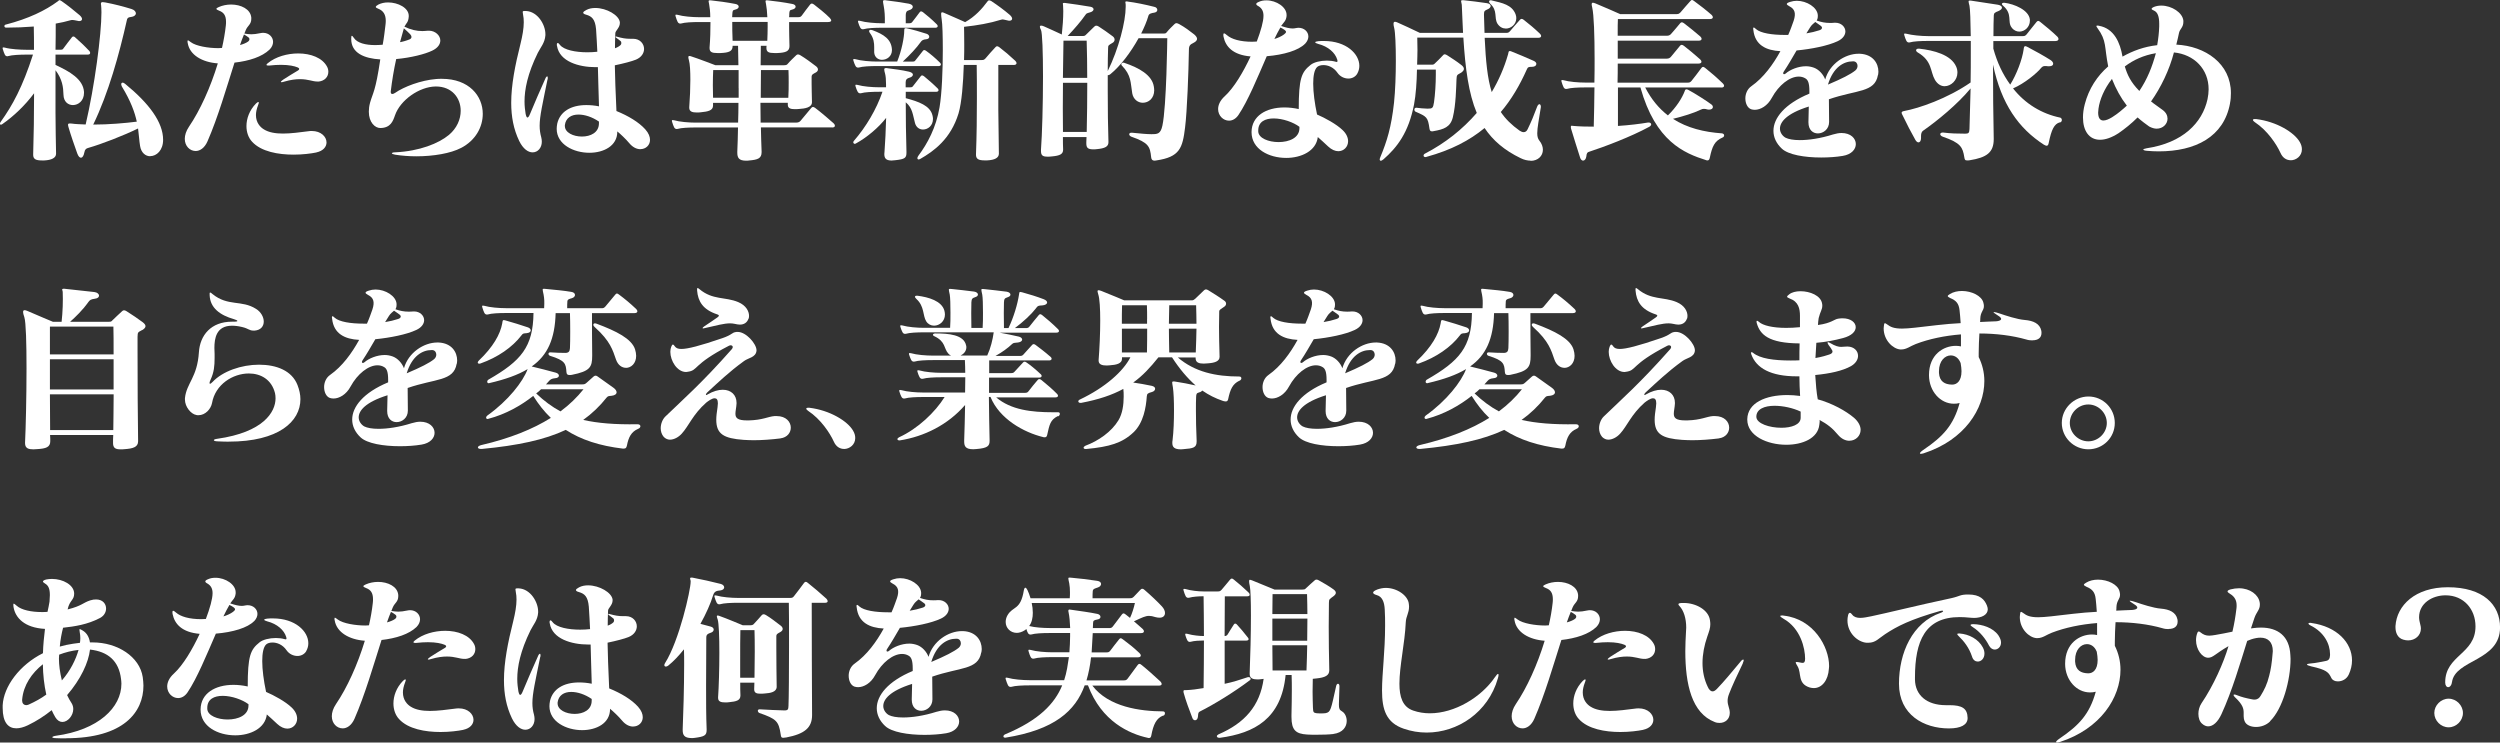
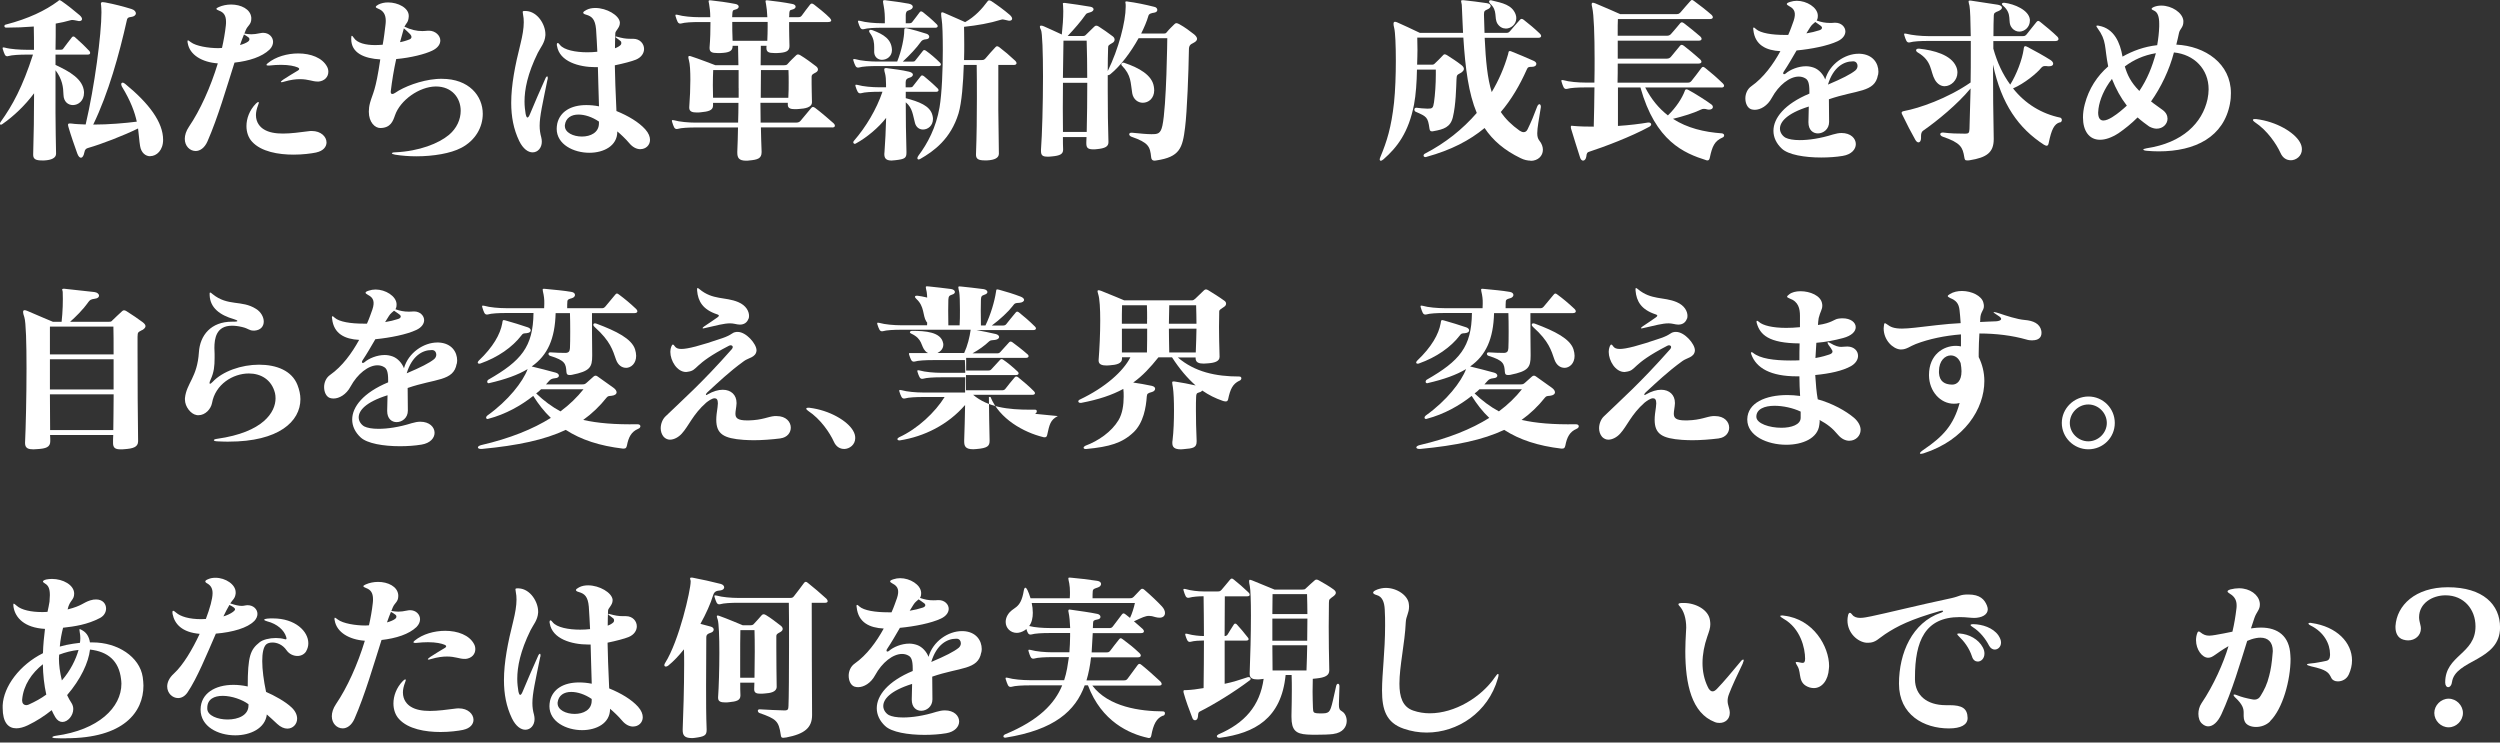
<svg xmlns="http://www.w3.org/2000/svg" viewBox="0 0 495.83 147.27">
  <rect x="0" y="0" width="495.83" height="147.27" fill="#333333" stroke="none" />
  <g id="_イヤー_1" data-name="レイヤー 1" />
  <g id="_イヤー_2" data-name="レイヤー 2">
    <g id="_イヤー_1-2" data-name="レイヤー 1">
      <g>
        <path d="M17.49,10.83h-6.48v2.05c2.81,1.3,5.47,2.81,5.65,5.33v.22c0,1.55-1.12,2.41-2.2,2.41-.94,0-1.84-.65-1.87-2.05-.04-1.51-.22-3.06-1.58-4.86-.04,5.58,0,11.59,.11,16.56,0,.83-.9,1.26-2.34,1.33h-.47c-1.19,0-1.76-.25-1.73-1.19,.11-3.71,.18-7.92,.18-12.13-1.8,2.41-4.03,4.54-6.3,6.12-.11,.07-.18,.11-.29,.11s-.18-.07-.18-.22c0-.07,.04-.18,.11-.29,2.41-3.35,4.39-7.02,6.44-13.39h-1.37c-1.15,0-2.81,.07-3.53,.29-.07,0-.14,.04-.18,.04-.22,0-.4-.11-.5-.32-.14-.29-.29-.68-.4-1.08-.04-.11-.04-.18-.04-.25s.04-.11,.14-.11c.07,0,.14,0,.29,.04,1.08,.32,3.17,.43,4.21,.43h1.58c0-1.62,0-3.17-.04-4.61-1.8,.14-3.63,.22-5.47,.22-.25,0-.36-.14-.36-.29s.07-.29,.29-.32C5.65,3.71,9,2.09,11.48,.25c.14-.11,.22-.22,.32-.22s.22,.07,.4,.18c1.15,.79,2.59,1.94,3.6,2.81,.32,.29,.47,.54,.47,.76,0,.25-.22,.4-.54,.4-.11,0-.18,0-.29-.04-.61-.11-.83-.18-1.04-.18-.11,0-.22,0-.36,.04-.97,.29-1.98,.5-2.99,.68,0,1.58,0,3.35-.04,5.18h1.04c.29,0,.4-.07,.5-.22,.5-.65,1.22-1.66,1.73-2.27,.14-.18,.4-.18,.58,0,.76,.65,1.94,1.76,2.88,2.77,.11,.11,.14,.25,.14,.36,0,.18-.14,.32-.4,.32Zm12.31,20.16c-.9,0-1.8-.65-2.02-2.05-.18-1.08-.22-2.2-.4-3.46-2.84,1.4-7.24,3.1-9.86,3.85-.43,.11-.68,.29-.79,.9-.25,1.33-.97,1.4-1.4,.22-.5-1.37-1.33-3.78-1.73-5.18-.07-.22-.11-.4-.11-.54,0-.22,.14-.29,.76-.22,.68,.11,1.84,.14,2.74,.18,1.76-7.52,3.13-17.82,3.13-22.25,0-.61-.04-1.08-.07-1.44,0-.07-.04-.14-.04-.22,0-.29,.14-.36,.36-.36,.14,0,.32,.04,.54,.07,1.87,.36,3.53,.79,5.18,1.3,.58,.18,.86,.54,.86,.86s-.32,.65-.97,.72c-.72,.07-.76,.36-.83,.68-1.51,6.73-3.63,14.4-6.66,20.66,3.1,0,6.37-.29,8.64-.58-.4-1.84-1.19-4.07-2.95-6.95-.07-.18-.14-.32-.14-.47,0-.18,.11-.32,.29-.32,.11,0,.29,.07,.5,.25,4.71,3.85,7.52,7.59,7.52,11.09,0,2.09-1.3,3.24-2.56,3.24Z" fill="#fff" />
        <path d="M53.46,9.83c-1.48,1.44-4.07,2.27-6.95,2.59-1.55,4.86-3.28,10.87-5.36,15.62-.58,1.33-1.51,1.91-2.34,1.91-1.15,0-2.16-.97-2.16-2.41,0-.72,.25-1.55,.83-2.41,2.2-3.24,4.28-7.81,5.72-12.56-3.1-.22-5.58-1.66-5.97-4.03-.04-.14-.04-.25-.04-.32,0-.14,.04-.22,.07-.22,.11,0,.29,.14,.58,.36,1.04,.79,3.53,1.19,5.47,1.19,.25,0,.5-.04,.72-.04,.32-1.4,.61-3.02,.76-4.43,.04-.29,.04-.54,.04-.76,0-1.26-.47-1.87-1.37-2.2-.36-.14-.54-.25-.54-.36s.14-.22,.47-.36c.72-.32,1.58-.5,2.45-.5,1.94,0,3.85,.9,4,2.59v.25c0,1.12-.72,1.33-1.08,2.2-.07,.22-.18,.47-.29,.72,.43,.07,.9,.14,1.37,.14,.5,0,1.08-.07,1.76-.22,.22-.04,.4-.07,.58-.07,1.19,0,1.98,.86,1.98,1.8,0,.5-.22,1.04-.68,1.51Zm-4.17-2.41c-.32-.25-.58-.4-.9-.58-.22,.54-.58,1.44-.79,2.09,.58-.14,1.26-.43,1.55-.65,.22-.14,.32-.32,.32-.5,0-.14-.04-.25-.18-.36Zm13.46,22.82c-1.08,.22-2.74,.43-4.54,.43-2.99,0-6.41-.58-8.21-2.56-.72-.76-1.12-1.87-1.12-3.1,0-1.48,.58-3.13,1.87-4.46,.22-.22,.4-.32,.47-.32s.11,.04,.11,.14-.07,.25-.14,.47c-.29,.76-.43,1.4-.43,1.98,0,1.51,.86,2.41,1.58,2.84,.97,.61,2.3,.83,3.78,.83,1.58,0,3.38-.25,5.11-.47,.22-.04,.4-.04,.61-.04,1.83,0,2.92,1.15,2.92,2.27,0,.86-.65,1.69-2.02,1.98Zm.43-14.07h-.25c-.94,0-1.8-.47-3.42-.47-.83,0-1.84,.11-3.17,.5-.22,.07-.4,.11-.5,.11-.07,0-.14-.04-.14-.07,0-.07,.18-.25,.5-.47,1.08-.68,1.98-1.26,2.92-1.8,.32-.18,.29-.47-.11-.61-.61-.25-1.66-.5-3.28-.5-.68,0-1.44,.04-2.34,.14h-.22c-.18,0-.32-.04-.32-.14,0-.07,.07-.18,.25-.32,1.58-1.3,3.89-1.94,6.05-1.94,2.48,0,4.79,.86,5.72,2.63,.18,.32,.25,.68,.25,1.01,0,.97-.68,1.8-1.94,1.94Z" fill="#fff" />
        <path d="M91.44,29.34c-2.05,1.08-5.47,1.66-8.86,1.66-1.44,0-2.88-.11-4.21-.32-.4-.07-.65-.18-.65-.29,0-.07,.22-.18,.65-.18,4.86-.22,8.67-1.8,10.62-3.42,1.62-1.33,2.38-3.13,2.38-4.82,0-2.56-1.76-4.82-4.9-4.82h-.07c-3.24,.04-7.02,2.7-8.06,5.72-.4,1.15-.86,2.48-2.88,2.52h-.04c-1.04,0-2.27-1.12-2.27-3.24,0-.54,.07-1.15,.25-1.8,.54-1.94,1.08-2.16,2.02-8.57-3.17-.18-5.76-1.26-5.76-4.03v-.11c0-.36,.04-.54,.11-.54,.11,0,.22,.14,.4,.4,.68,1.04,2.34,1.44,4.25,1.44,.5,0,.97-.04,1.48-.07,.29-1.55,.4-2.77,.54-3.82,.04-.32,.07-.61,.07-.9,0-1.22-.43-2.02-1.55-2.45-.29-.11-.43-.22-.43-.32,0-.14,.18-.29,.5-.47,.58-.29,1.22-.43,1.94-.43,1.98,0,4.1,1.08,4.1,2.66v.11c-.07,1.22-.5,1.3-.86,2.05,1.33,.61,2.38,.86,3.56,.86,.32,0,.68-.04,1.08-.07h.25c1.22,0,2.23,.94,2.23,1.94,0,.72-.47,1.48-1.62,2.02-1.4,.68-4.21,1.4-7.13,1.66-.47,2.12-.83,4.32-1.08,6.41v.14c0,.43,.36,.5,.83,.18,1.8-1.26,5.15-2.52,8.17-2.77,.4-.04,.79-.04,1.15-.04,5.36,0,8.1,3.38,8.1,6.95,0,2.59-1.4,5.26-4.32,6.77Zm-10.04-22.5c-.47-.47-.76-.76-1.3-1.22-.25,.86-.5,1.76-.76,2.74,.36-.04,1.26-.29,1.87-.54,.29-.11,.4-.32,.4-.5,0-.14-.07-.32-.22-.47Z" fill="#fff" />
        <path d="M108.58,15.8c-.97,4.79-1.55,7.24-1.55,9.14,0,.83,.11,1.55,.32,2.3,.07,.29,.11,.58,.11,.86,0,1.22-.79,2.12-1.83,2.12-.86,0-1.87-.65-2.66-2.27-1.12-2.34-1.58-4.82-1.58-7.56,0-3.53,.76-7.42,1.84-11.7,.4-1.62,.65-3.06,.65-4.28,0-.54-.04-1.04-.14-1.51-.04-.22-.07-.4-.07-.5,0-.18,.07-.22,.36-.22h.29c2.34,.11,3.85,2.74,3.85,4.57v.25c-.11,1.51-.97,2.41-1.51,3.49-2.05,4.17-2.63,7.27-2.63,9.65,0,.94,.11,1.73,.22,2.45,.11,.5,.22,.72,.36,.72s.32-.22,.5-.68c1.01-2.38,1.87-4.46,3.02-6.98,.14-.36,.29-.5,.4-.5,.07,0,.11,.11,.11,.29,0,.07,0,.22-.04,.36Zm18.43,13.79c-.72,0-1.51-.36-2.2-1.19-.65-.79-1.8-1.87-2.38-2.34v.07c0,2.81-2.7,4.17-5.54,4.17-3.13,0-6.48-1.66-6.48-4.75,0-.32,.04-.68,.11-1.04,.54-2.34,2.66-3.67,5.76-3.67,.79,0,1.62,.07,2.52,.25-.11-2.99-.14-5.44-.22-7.77h-.47c-3.31,0-7.13-1.12-7.63-4.18-.04-.11-.04-.22-.04-.29,0-.22,.07-.32,.18-.32s.25,.11,.43,.36c.79,1.04,3.17,1.48,5.44,1.48,.68,0,1.37-.04,1.98-.11-.07-1.37-.14-2.92-.25-4.46-.18-2.02-.86-2.56-1.94-2.88-.43-.11-.61-.25-.61-.4,0-.18,.22-.32,.61-.54,.54-.29,1.15-.4,1.8-.4,2.23,0,4.71,1.44,4.86,2.84v.14c0,.94-.9,1.55-.9,2.02-.04,.94-.07,2.02-.07,2.99,.54-.18,.94-.47,1.12-.65,.11-.11,.14-.25,.14-.4s-.04-.29-.18-.4c-.25-.22-.65-.5-.86-.65-.07-.04-.11-.11-.11-.14,0-.07,.04-.11,.11-.11,.04,0,.07,.04,.11,.04,1.15,.32,1.8,.43,2.7,.43h.58c1.33,0,2.16,.97,2.16,2.02,0,.79-.5,1.66-1.62,2.12-.76,.32-2.56,.79-4.18,1.12,.04,2.45,.14,5.15,.32,9.07,2.38,.97,4.43,2.2,5.72,3.63,.68,.76,.94,1.48,.94,2.09,0,1.08-.86,1.84-1.91,1.84Zm-8.21-5.47c-1.37-.94-2.84-1.4-4.07-1.4-1.44,0-2.52,.68-2.7,2.09v.18c0,1.3,1.66,2.09,3.38,2.09s3.38-.79,3.38-2.63v-.32Z" fill="#fff" />
        <path d="M165.06,25.27h-14.15c.04,1.69,.07,3.31,.14,4.79v.11c0,1.26-.76,1.51-2.48,1.66-.22,.04-.4,.04-.58,.04-1.48,0-1.76-.61-1.76-1.62v-.18c.07-1.48,.11-3.1,.14-4.79,.04,0-8.39,0-8.39,0-1.4,0-2.88,.07-3.6,.29-.29,.07-.54-.04-.68-.32-.14-.29-.29-.68-.4-1.08-.04-.11-.04-.18-.04-.25s.04-.11,.14-.11c.07,0,.14,0,.29,.04,1.08,.32,2.95,.47,4.28,.47h8.42c.04-1.26,.07-2.59,.07-3.92h-5.04v.54c0,.97-.97,1.19-2.45,1.33-.25,.04-.54,.04-.76,.04-.9,0-1.51-.18-1.51-.94v-.11c.14-1.87,.22-3.78,.22-5.44s-.07-3.17-.29-3.89c-.07-.25-.11-.43-.11-.58,0-.18,.07-.25,.22-.25,.11,0,.22,.04,.32,.07,1.37,.43,4.82,1.76,4.82,1.76h4.57c-.04-1.44-.04-2.74-.07-3.85h-1.08v.07c0,1.01-.72,1.3-2.41,1.37h-.61c-1.04,0-1.55-.18-1.55-.97v-.14c.14-1.62,.18-3.46,.18-5.04h-2.23c-1.4,0-2.88,.07-3.6,.29-.29,.07-.54-.04-.68-.32-.14-.29-.29-.68-.4-1.08-.04-.11-.04-.18-.04-.25s.04-.11,.14-.11c.07,0,.14,0,.29,.04,1.08,.32,2.95,.47,4.28,.47h2.2c0-1.04-.11-1.94-.22-2.52-.07-.32-.11-.5-.11-.61,0-.18,.07-.22,.22-.22h.14c1.44,.14,3.46,.43,4.93,.72,.47,.07,.68,.32,.68,.54,0,.25-.22,.47-.68,.58-.5,.11-.54,.22-.58,.83,0,.22-.04,.47-.04,.68h6.98c-.04-1.04-.14-1.94-.25-2.52-.07-.32-.11-.5-.11-.61,0-.18,.07-.22,.22-.22h.14c1.44,.14,3.46,.43,4.93,.72,.47,.07,.68,.32,.68,.54,0,.25-.22,.47-.68,.58-.5,.11-.54,.22-.58,.83,0,.22,0,.47-.04,.68h1.76c.36,0,.54-.04,.76-.32,.47-.61,1.08-1.51,1.66-2.2,.22-.25,.4-.25,.76,0,.58,.43,2.38,1.87,3.13,2.66,.14,.18,.29,.36,.29,.5,0,.18-.18,.32-.61,.32h-7.74v1.15c0,1.08,.04,2.23,.07,3.56v.07c0,1.01-.72,1.3-2.41,1.37h-.61c-1.04,0-1.55-.18-1.55-.97v-.14c0-.11,0-.22,.04-.32h-1.15c0,1.12-.04,2.41-.04,3.85h4.64c.32,0,.58-.07,.68-.22,.58-.68,1.19-1.22,1.73-1.76,.22-.22,.47-.22,.83,0,1.01,.61,2.09,1.4,3.13,2.2,.22,.18,.36,.4,.36,.61s-.11,.43-.43,.61c-.54,.29-.83,.4-.83,.86v1.33c0,1.08,.04,1.91,.07,3.67v.04c0,1.04-1.4,1.26-2.52,1.33-.32,.04-.61,.04-.9,.04-.76,0-1.37-.14-1.37-.86v-.4h-5.43c0,1.3,.04,2.63,.04,3.92h7.13c.29,0,.58-.11,.76-.32,.61-.76,1.48-1.8,2.16-2.59,.22-.25,.4-.25,.76,0,.97,.72,2.66,2.16,3.67,3.06,.18,.18,.25,.32,.25,.47,0,.22-.18,.36-.58,.36Zm-18.57-7.78v-3.6h-5.04c-.04,.83-.07,1.87-.07,3.02,0,.79,.04,1.62,.04,2.48h5.08v-1.91Zm5.76-13.14h-7.02c0,1.12,0,2.34,.07,3.74h6.88c.04-.94,.07-1.87,.07-2.77v-.97Zm4.14,9.54h-5.47c0,1.73-.04,3.6-.04,5.51,2.99,0,5.51,0,5.47,0,.07-1.22,.07-2.12,.07-3.02,0-.76,0-1.51-.04-2.48Z" fill="#fff" />
        <path d="M186.12,13.1h-12.17c-1.4,0-2.88,.07-3.6,.29-.29,.07-.54-.04-.68-.32-.14-.29-.29-.61-.4-1.01-.04-.11-.04-.18-.04-.25s.04-.11,.14-.11c.07,0,.14,0,.29,.04,1.08,.32,2.95,.47,4.28,.47h4c.9-2.2,1.4-4.82,1.4-6.12,0-.32,.04-.5,.25-.5h.14c1.22,.25,2.84,.72,4.07,1.12,.32,.11,.5,.36,.5,.58,0,.25-.18,.47-.65,.5-.54,.04-.83,.22-1.04,.54-.79,1.12-2.09,2.52-3.56,3.89h1.87c.25,0,.47,0,.61-.22,.43-.58,1.01-1.22,1.51-1.91,.14-.22,.36-.22,.65,0,.76,.54,1.8,1.4,2.74,2.34,.32,.32,.22,.68-.32,.68Zm-.47,5.11h-6.01v1.26c2.56,.68,4.82,1.48,5.29,3.38,.07,.25,.11,.5,.11,.72,0,1.37-1.01,2.12-1.98,2.12-.68,0-1.33-.4-1.58-1.26-.43-1.55-.47-3.02-1.84-4.14,0,2.95,.04,6.7,.14,9.79v.18c0,1.08-.32,1.3-2.16,1.51-.29,.04-.58,.07-.79,.07-1.19,0-1.44-.54-1.44-1.3,0-.18,.04-.32,.04-.5,.14-1.8,.25-4.25,.32-6.66-1.48,1.91-3.82,3.89-6.01,5.08-.07,.04-.14,.07-.22,.07-.14,0-.29-.14-.29-.32,0-.07,.04-.18,.14-.29,2.38-2.74,4.46-6.23,5.65-9.72h-.65c-1.4,0-2.88,.07-3.6,.29-.29,.07-.54-.04-.68-.32-.14-.29-.29-.61-.4-1.01-.04-.11-.04-.18-.04-.25s.04-.11,.14-.11c.07,0,.14,0,.29,.04,1.08,.32,2.95,.47,4.28,.47h1.37v-.61c0-.94-.07-1.62-.18-2.05-.11-.4-.18-.68-.18-.86,0-.22,.11-.29,.36-.29,.07,0,.22,0,.36,.04,.9,.11,2.88,.36,4.21,.68,.54,.14,.76,.36,.76,.58,0,.25-.25,.5-.68,.61-.54,.14-.76,.4-.76,.94v.97h.83c.25,0,.47,0,.61-.22,.43-.58,1.08-1.37,1.55-1.98,.14-.22,.36-.22,.65,0,.79,.65,1.76,1.48,2.7,2.41,.32,.32,.22,.68-.32,.68Zm-.18-12.71h-10.58c-1.4,0-2.88,.07-3.6,.29-.29,.07-.54-.04-.68-.32-.14-.29-.29-.61-.4-1.01-.04-.11-.04-.18-.04-.25s.04-.11,.14-.11c.07,0,.14,0,.29,.04,1.08,.32,2.95,.47,4.28,.47h.61c.04-1.44-.04-2.45-.22-3.42-.07-.43-.14-.72-.14-.9s.07-.25,.29-.25c.11,0,.25,0,.4,.04,1.19,.14,3.06,.4,4.43,.65,.54,.11,.79,.36,.79,.61,0,.29-.25,.54-.72,.68-.54,.14-.65,.4-.68,.94v1.66h.65c.25,0,.47-.04,.61-.22,.5-.61,.9-1.19,1.51-1.98,.14-.22,.36-.22,.65,0,.83,.65,1.69,1.37,2.74,2.41,.11,.11,.18,.22,.18,.36,0,.18-.18,.32-.5,.32Zm-10.51,6.37c-.76,0-1.51-.47-1.58-1.48v-1.01c0-.83-.07-1.8-.83-2.81-.11-.14-.18-.29-.18-.4,0-.14,.11-.25,.32-.25,.11,0,.22,.04,.36,.07,2.23,.83,3.74,1.8,3.85,3.85v.11c0,1.22-1.01,1.91-1.94,1.91Zm26.06,1.01h-3.02c-.04,6.08,0,11.84,.11,17.6,0,.83-.83,1.26-2.34,1.33h-.47c-1.19,0-1.76-.25-1.73-1.19,.14-3.71,.18-7.45,.18-11.19,0-2.2,0-4.36-.04-6.55h-2.56c-.11,3.53-.4,7.45-1.04,9.61-1.55,5.08-4.9,7.49-7.59,9.03-.14,.07-.25,.11-.32,.11-.18,0-.25-.11-.25-.25s.04-.29,.18-.47c1.84-2.45,3.53-5.62,4.21-9.61,.47-2.77,.65-7.49,.65-11.37,0-2.77-.07-5.15-.22-6.05-.07-.47-.11-.83-.11-1.08s.04-.36,.22-.36c.07,0,.22,.04,.36,.11,1.94,.83,4.18,1.84,4.18,1.84,1.94-1.08,3.35-2.63,4.46-4.14,.07-.11,.18-.18,.29-.18s.25,.04,.43,.14c1.3,.86,2.52,1.76,3.67,2.74,.32,.29,.47,.54,.47,.76,0,.25-.22,.4-.54,.4-.11,0-.18,0-.29-.04-.61-.11-.83-.22-1.04-.22-.11,0-.22,.04-.36,.07-2.16,.68-4.68,1.12-7.31,1.4,0,.29,.04,1.62,.04,3.49,0,.94,0,1.98-.04,3.1h3.49c.36,0,.5-.04,.76-.32,.54-.65,1.3-1.51,1.98-2.23,.22-.25,.4-.25,.76,0,1.12,.86,1.94,1.55,3.17,2.7,.11,.11,.25,.29,.25,.47s-.14,.36-.58,.36Z" fill="#fff" />
        <path d="M237.42,7.67c0,.29-.18,.58-.76,.86s-.86,.5-.86,1.33c-.07,4.46-.36,12.24-.76,15.41-.5,4.1-1.04,5.87-5.72,6.55-.11,0-.22,.04-.29,.04-.54,0-.68-.29-.72-.68-.22-2.12-.5-2.88-3.92-4.07-.29-.11-.43-.32-.43-.47,0-.18,.14-.32,.43-.32h.11c1.76,.18,2.99,.29,3.78,.29h.14c1.15,0,1.76-.04,2.12-1.69,.83-3.82,.97-17.35,.97-17.35h-5.69c-1.55,2.81-3.6,5.51-5.58,7.13-.22,.18-.4,.22-.54,.22v3.1c0,3.49,.04,7.38,.14,10.12v.07c0,.86-.68,1.22-2.3,1.37-.25,.04-.5,.04-.72,.04-1.12,0-1.37-.36-1.37-1.22v-.18c0-.32,.04-.68,.04-1.04h-4.68c0,.9,0,1.73,.04,2.48,0,.9-.58,1.22-2.3,1.37-.29,.04-.58,.04-.79,.04-.97,0-1.3-.25-1.3-1.12v-.29c.22-2.81,.4-9.07,.4-14.51,0-4.68-.14-8.71-.4-9.21-.14-.29-.22-.47-.22-.61,0-.18,.07-.25,.25-.25,.14,0,.32,.04,.54,.14,.79,.32,2.59,1.19,3.56,1.62,.18-1.66,.29-3.2,.29-4.64,0-.36-.04-.72-.04-1.08,0-.18-.04-.29-.04-.4s.04-.14,.22-.14h.18c1.58,.22,3.49,.47,5.08,.76,.4,.07,.61,.29,.61,.5s-.22,.47-.61,.58c-.79,.25-.76,.18-1.04,.58-.86,1.22-2.09,2.66-3.49,4.14h3.02c.36,0,.47-.11,.61-.25,.58-.54,1.22-1.19,1.62-1.58,.14-.14,.25-.22,.43-.22,.14,0,.29,.04,.5,.18,.79,.5,1.87,1.26,2.77,1.94,.25,.18,.36,.43,.36,.65,0,.25-.14,.5-.43,.65-.79,.47-.86,.47-.86,1.08-.04,1.22-.07,2.77-.07,4.5,2.16-4.39,3.56-9.79,3.56-12.74v-.43c0-.22-.07-.4-.07-.5s.07-.14,.22-.14c.11,0,.18,0,.32,.04,1.44,.18,3.42,.58,5.22,1.04,.4,.07,.58,.36,.58,.61s-.18,.47-.61,.54c-.47,.07-1.04,.18-1.15,.61-.32,1.12-.83,2.3-1.44,3.53h4.36c.32,0,.54,0,.68-.22,.54-.68,1.12-1.19,1.58-1.66,.11-.11,.25-.18,.36-.18,.14,0,.32,.07,.54,.18,1.12,.61,2.12,1.37,2.99,2.05,.29,.25,.58,.58,.58,.9Zm-26.6,8.75c-.04,3.17-.04,6.84,0,9.75h4.71c.07-2.88,.11-6.51,.11-9.75h-4.82Zm4.71-8.35h-4.61c-.04,1.98-.07,4.79-.11,7.38h4.82c0-2.48-.04-5.29-.11-7.38Zm13.39,9.79c0,1.69-1.15,2.52-2.27,2.52-.94,0-1.87-.65-2.09-1.87-.36-2.12-.14-3.56-2.09-5.54-.07-.07-.07-.14-.07-.22,0-.14,.11-.32,.36-.32,.07,0,.14,0,.25,.04,2.88,.97,5.47,2.41,5.83,4.68,.04,.25,.07,.47,.07,.72Z" fill="#fff" />
-         <path d="M258.84,8.67c-1.3,1.33-4.21,2.2-7.6,2.48-1.8,4.14-3.74,8.89-5.62,11.66-.54,.79-1.22,1.12-1.87,1.12-1.12,0-2.16-.97-2.16-2.3,0-.76,.36-1.69,1.33-2.56,1.84-1.69,3.67-4.79,5.11-7.88-3.53-.29-4.97-1.98-5.36-3.89-.04-.18-.04-.32-.04-.43,0-.14,.04-.25,.14-.25,.14,0,.32,.14,.58,.36,.9,.79,2.63,1.3,4.97,1.3,.32,0,.61-.04,.94-.04,.36-.97,.76-2.12,.97-2.95,.22-.83,.36-1.55,.36-2.16,0-.86-.29-1.48-1.01-1.91-.29-.14-.43-.29-.43-.43s.18-.29,.54-.43c.47-.22,.97-.29,1.48-.29,1.98,0,4,1.33,4,2.88v.22c-.11,1.01-.54,1.19-1.08,1.98,.94,.32,1.69,.5,2.3,.5,.22,0,.4-.04,.58-.07,.22-.04,.4-.07,.58-.07,1.08,0,1.94,.76,1.94,1.73,0,.43-.18,.94-.65,1.44Zm10.33,5.97c-.36,.61-1.04,.94-1.73,.94-.83,0-1.66-.4-2.16-1.12-.79-1.15-1.91-1.55-2.81-1.55-.58,0-1.04,.18-1.26,.4-.54,.54-.76,1.73-.76,3.28,0,1.73,.29,3.89,.76,6.12,1.58,.68,3.85,1.91,5.08,3.1,.76,.72,1.08,1.51,1.08,2.2,0,1.12-.86,1.98-1.94,1.98-.61,0-1.33-.29-2.02-.94-.79-.76-1.33-1.22-2.05-1.87-.32,2.77-3.28,4.14-6.26,4.14-3.42,0-6.88-1.73-6.88-5.11v-.04c.04-3.17,2.88-4.86,6.52-4.86,.94,0,1.87,.11,2.84,.32,0-6.08,.54-7.31,2.34-8.75,.65-.54,1.98-.86,3.24-.86,.61,0,1.19,.07,1.73,.22,.07,0,.11,.04,.14,.04h.07c.18,0,.22-.11,.11-.47-.4-1.33-1.76-2.59-3.78-3.1-.4-.11-.58-.22-.58-.32s.22-.18,.61-.22c.4-.04,.76-.04,1.12-.04,4.43,0,7.02,2.56,7.02,4.93,0,.54-.14,1.08-.43,1.58Zm-11.45,10.51c-1.19-.9-3.31-1.66-5.11-1.66-1.69,0-3.06,.65-3.06,2.38v.22c.07,1.33,2.05,2.09,4.03,2.09,2.09,0,4.14-.83,4.14-2.77v-.25Zm-2.95-19.22c-.29-.22-.54-.32-.83-.47-.36,.61-.83,1.51-1.19,2.27,.65-.18,1.44-.54,1.91-.9,.25-.18,.4-.36,.4-.5s-.11-.25-.29-.4Z" fill="#fff" />
        <path d="M303.55,31.86c-.58,0-1.26-.14-1.98-.5-3.2-1.55-5.47-3.49-7.13-5.97-2.95,2.45-6.66,4.39-11.52,5.72-.07,.04-.14,.04-.22,.04-.25,0-.36-.14-.36-.29s.07-.29,.29-.4c4.03-2.09,7.45-4.82,10.26-8.06-1.62-3.89-2.27-8.78-2.66-14.94h-9.14c0,.43,.04,1.29,.04,2.45,0,.86-.04,1.84-.07,2.92h2.81c.4,0,.5-.04,.68-.22,.43-.4,1.01-.97,1.62-1.62,.11-.14,.22-.22,.36-.22s.32,.07,.54,.22c.83,.54,1.87,1.19,2.77,1.91,.25,.18,.5,.47,.5,.76,0,.25-.18,.54-.68,.83-.61,.36-.76,.29-.79,1.26-.07,1.58-.11,4.97-.72,7.49-.47,1.98-1.8,2.41-3.82,2.77-.11,.04-.22,.04-.32,.04-.32,0-.43-.14-.5-.54-.32-2.3-.54-2.38-2.74-3.35-.18-.07-.25-.25-.25-.43s.11-.36,.36-.36h.07c.58,.07,1.48,.18,2.16,.18,.97,0,1.12-.07,1.3-1.26,.22-1.55,.36-3.63,.36-5.51v-.97h-3.74c-.04,2.45-.22,5.04-.58,6.91-1.08,5.58-3.35,8.5-6.05,10.87-.22,.18-.4,.29-.54,.29-.11,0-.22-.07-.22-.25,0-.11,.04-.29,.14-.5,1.29-3.1,2.16-5.87,2.7-10.76,.25-2.38,.36-5.51,.36-8.31,0-3.02-.11-5.65-.32-6.48-.11-.4-.14-.68-.14-.86,0-.29,.11-.4,.29-.4,.11,0,.25,.04,.43,.11,1.55,.68,2.66,1.22,4.5,2.09h8.57c-.11-1.76-.14-3.6-.25-5.58-.04-.32-.14-.58-.14-.72,0-.11,.07-.18,.29-.18h.18c1.4,.14,3.13,.36,4.61,.58,.54,.07,.79,.32,.79,.58,0,.22-.22,.5-.68,.68-.5,.22-.65,.29-.65,1.01,.04,1.29,.07,2.48,.11,3.63h4.28c.36,0,.5-.04,.76-.32,.61-.72,1.26-1.48,1.98-2.27,.22-.25,.43-.25,.76,0,1.19,.94,1.98,1.58,3.2,2.74,.11,.11,.25,.29,.25,.47s-.14,.36-.58,.36h-10.62c.22,4.57,.54,8.03,1.4,10.76,1.37-2.3,2.48-4.82,3.24-7.49,.11-.4,.07-.65,.32-.65,.07,0,.18,0,.32,.07,1.51,.61,2.99,1.22,4.43,1.87,.4,.18,.54,.4,.54,.61,0,.32-.29,.58-.86,.58-.72,0-.83,.07-1.04,.54-1.4,3.13-3.06,5.98-5.15,8.42,.94,1.4,2.16,2.59,3.74,3.71,.29,.18,.54,.29,.79,.29,.32,0,.61-.18,.79-.58,.72-1.48,1.3-2.88,1.84-4.36,.14-.43,.36-.61,.5-.61s.29,.18,.29,.54c0,.07-.04,.14-.04,.25-.36,2.34-.68,3.89-.68,4.97,0,.61,.11,1.08,.4,1.44,.5,.61,.72,1.26,.72,1.84,0,1.22-.97,2.2-2.45,2.2Zm-4.9-26.2c-.61,0-1.22-.29-1.66-.97-.72-1.22,.11-2.56-1.44-3.96-.14-.14-.22-.29-.22-.43s.11-.25,.32-.25c.07,0,.14,0,.22,.04,2.09,.5,4,.86,4.72,2.74,.11,.29,.14,.54,.14,.79,0,1.19-1.04,2.05-2.09,2.05Z" fill="#fff" />
        <path d="M341.42,17.35h-15.12c1.22,2.38,2.74,4.18,4.5,5.54,1.66-1.62,2.81-3.42,3.35-4.86,.04-.18,.14-.32,.36-.32,.07,0,.14,.04,.25,.07,1.44,.76,3.89,2.34,4.64,2.92,.22,.14,.32,.36,.32,.54,0,.25-.25,.5-.72,.5-.11,0-.25,0-.4-.04-.22-.07-.43-.11-.65-.11s-.43,.04-.68,.18c-1.33,.65-3.42,1.3-5.47,1.8,2.84,1.83,6.19,2.63,9.72,2.88,.29,.04,.43,.22,.43,.4s-.11,.36-.32,.43c-1.58,.68-2.05,1.76-2.52,4-.07,.36-.22,.54-.47,.54-.07,0-.14,0-.22-.04-4.43-1.4-10.08-3.74-13.07-14.43h-4.46v7.63c2.2-.14,4.32-.4,5.98-.68h.14c.29,0,.47,.18,.47,.36s-.14,.36-.4,.5c-3.64,1.98-8.89,3.96-11.99,4.97-.25,.07-.43,.29-.47,.9-.07,.54-.36,.83-.65,.83-.22,0-.47-.22-.58-.58-.29-.94-1.58-4.93-1.8-5.76-.04-.14-.04-.25-.04-.36,0-.18,.07-.22,.18-.22s.22,.04,.36,.04c1.19,.11,2.56,.14,4,.14,.07-2.41,.11-5.11,.14-7.78h-1.84c-1.4,0-2.88,.07-3.6,.29-.29,.07-.54-.04-.68-.32-.14-.29-.29-.68-.4-1.08-.04-.11-.04-.18-.04-.25s.04-.11,.14-.11c.07,0,.14,0,.29,.04,1.08,.32,2.95,.47,4.28,.47h1.84c.04-1.55,.04-3.1,.04-4.61,0-4.79-.14-8.82-.47-10.26-.07-.29-.11-.5-.11-.65,0-.25,.11-.32,.25-.32,.11,0,.29,.07,.5,.14,1.19,.47,4.9,2.12,4.9,2.12h11.23c.11,0,.22-.04,.32-.04,.18-.07,.32-.22,.43-.32,.5-.61,1.44-1.66,1.94-2.23,.11-.14,.22-.22,.32-.22s.25,.07,.43,.22c.86,.61,2.56,1.94,3.46,2.74,.11,.11,.25,.29,.25,.47s-.14,.36-.58,.36h-18.25c-.04,.58-.04,1.76-.04,3.31h9.79c.36,0,.58-.14,.76-.32,.54-.58,1.44-1.69,1.84-2.16,.22-.25,.4-.25,.76,0,.76,.58,2.3,1.8,3.24,2.63,.11,.11,.25,.29,.25,.47s-.14,.36-.58,.36h-16.05v3.56h9.75c.36,0,.58-.14,.76-.32,.54-.61,1.4-1.73,1.84-2.23,.22-.25,.4-.25,.76,0,.76,.58,2.3,1.84,3.24,2.7,.11,.11,.25,.29,.25,.47s-.14,.36-.58,.36h-16.02c0,1.22,0,2.52-.04,3.78h13.89c.36,0,.5-.04,.76-.32,.54-.65,1.48-1.91,1.98-2.59,.22-.29,.4-.29,.76,0,1.01,.79,2.3,1.91,3.49,3.06,.11,.11,.25,.29,.25,.47s-.14,.36-.58,.36Z" fill="#fff" />
        <path d="M372.45,14.9c-.61,3.49-4.21,2.88-9.72,4.79,0,1.4,.04,2.74,.04,4.5,0,1.44-1.15,2.27-2.23,2.27-.94,0-1.87-.65-1.87-2.2v-.07c.04-1.12,.04-1.33,.07-3.06-4.46,1.4-5.72,3.1-5.72,4.39,0,.83,.58,1.51,1.12,1.8,.58,.29,1.55,.47,2.81,.47,1.76,0,4.07-.32,6.59-1.12,.61-.18,1.19-.29,1.69-.29,1.84,0,2.84,1.08,2.84,2.2,0,1.01-.83,2.05-2.59,2.34-1.3,.22-2.81,.32-4.28,.32-3.28,0-6.52-.54-7.81-1.76-1.08-1.01-1.66-2.23-1.66-3.53,0-2.52,2.2-5.33,7.13-7.38v-.5c0-1.62-.29-2.23-.79-2.52-.4-.25-.86-.36-1.33-.36-1.8,0-3.96,1.69-5.33,4.21-.86,1.62-2.27,2.38-3.38,2.38-.25,0-.5-.04-.72-.11-.72-.25-1.15-1.15-1.15-2.16,0-.86,.36-1.83,1.19-2.41,2.41-1.69,4.32-4.32,5.76-6.95-2.81-.14-5.04-1.19-5.36-4.18,0-.11-.04-.22-.04-.29,0-.14,.04-.22,.11-.22,.11,0,.25,.11,.47,.32,.9,.79,3.13,1.15,5.69,1.15h.68c.47-1.04,.79-2.02,1.08-2.81,.5-1.51,.22-2.34-.86-2.88-.32-.18-.5-.32-.5-.43,0-.18,.22-.29,.65-.43,.43-.14,.86-.22,1.33-.22,1.98,0,4.07,1.3,4.17,2.84v.22c0,.4-.11,.68-.22,.86,.94,.32,1.69,.47,2.59,.47,.29,0,.61,0,.94-.04h.18c1.15,0,1.98,.83,1.98,1.73,0,.68-.47,1.44-1.55,1.94-1.91,.9-5.18,1.55-8.13,1.83-.86,1.48-1.69,2.92-2.48,4.1-.14,.18-.18,.32-.18,.43s.07,.18,.18,.18c.07,0,.22-.04,.32-.14,.86-.76,2.48-1.44,4.03-1.44,.54,0,1.08,.11,1.58,.29,.97,.36,1.84,1.3,2.23,2.34,.86-3.1,3.92-5.11,6.62-5.11h.22c2.63,.11,3.71,1.91,3.71,3.56,0,.22-.04,.43-.07,.65Zm-11.45-9.86c-.32-.25-.58-.4-.97-.68-.29,.29-.68,.5-1.01,1.04-.25,.4-.5,.83-.76,1.22,.9-.14,1.8-.36,2.56-.61,.36-.11,.54-.29,.54-.5,0-.14-.11-.32-.36-.47Zm6.66,7.13h-.22c-1.73,0-3.85,1.12-4.9,4.61,2.81-1.19,4.5-2.05,5.44-2.81,.29-.25,.43-.58,.43-.9,0-.47-.29-.86-.76-.9Z" fill="#fff" />
        <path d="M408.53,24.26c-1.12,.32-1.66,1.44-2.2,4.07-.07,.43-.22,.58-.43,.58-.14,0-.32-.11-.54-.22-5-3.24-8.42-8.03-10.08-15.87,0,4.86,.04,10.33,.14,14.61v.18c0,2.66-1.44,3.64-4.75,4.17-.22,.04-.36,.04-.5,.04-.47,0-.5-.18-.58-.61-.32-2.02-.72-2.88-4.28-4.1-.32-.11-.5-.32-.5-.5s.18-.32,.47-.32h.14c1.48,.18,2.66,.22,4.36,.22,.68,0,.79-.18,.83-.94,.07-1.98,.14-4.9,.22-8.03-2.63,3.17-6.62,6.44-9.43,8.39-.32,.22-.4,.65-.4,1.08v.4c0,.54-.25,.83-.5,.83-.22,0-.43-.18-.61-.47-.68-1.19-1.87-3.46-2.56-4.93-.11-.18-.18-.36-.18-.47,0-.18,.14-.29,.54-.36,2.92-.54,8.5-2.45,13.14-5.65,.04-1.94,.04-4,.04-5.94v-2.3h-8.5c-1.4,0-2.88,.07-3.6,.29-.29,.07-.54-.04-.68-.32-.14-.29-.29-.68-.4-1.08-.04-.11-.04-.18-.04-.25s.04-.11,.14-.11c.07,0,.14,0,.29,.04,1.08,.29,2.95,.47,4.28,.47h8.5c-.04-2.99-.11-5.29-.25-6.01-.11-.43-.18-.68-.18-.86,0-.14,.07-.18,.25-.18,.11,0,.22,0,.4,.04,.76,.11,4.54,.68,5.18,.79,.54,.11,.79,.32,.79,.58s-.29,.5-.72,.68c-.65,.25-.9,.4-.9,.86-.04,.97-.07,2.41-.07,4.1h5.8c.36,0,.5-.04,.76-.32,.68-.83,1.44-1.84,1.98-2.48,.25-.29,.4-.29,.76,0,.86,.68,2.52,2.05,3.42,2.95,.07,.07,.18,.25,.18,.43s-.14,.4-.61,.4h-12.31v1.51c.79,2.81,1.84,5.04,3.35,7.13,1.26-2.02,2.38-4.97,2.66-6.98,.04-.4,.11-.65,.32-.65,.11,0,.25,.07,.4,.14,1.4,.72,3.38,1.83,4.64,2.63,.32,.22,.5,.47,.5,.72,0,.29-.25,.5-.79,.5h-.25c-.22-.04-.4-.04-.58-.04-.29,0-.5,.07-.76,.36-.79,1.01-3.35,3.13-5.58,4.07,2.41,3.06,5.69,5.04,9.36,5.8,.18,.04,.32,.25,.32,.47s-.11,.43-.4,.5Zm-22.86-7.16c-.68,0-1.4-.4-1.91-1.26-.97-1.69-.5-3.74-3.42-5.44-.22-.14-.32-.29-.32-.43,0-.18,.18-.32,.47-.32h.14c2.92,.32,6.33,1.22,7.34,3.56,.18,.4,.25,.79,.25,1.19,0,1.51-1.26,2.7-2.56,2.7Zm14.83-10.83c-.54,0-1.12-.25-1.51-.79-.94-1.19,.25-2.66-1.73-4.36-.14-.11-.22-.22-.22-.32,0-.14,.14-.25,.4-.25h.11c1.98,.25,4.82,1.44,5.04,3.31v.25c0,1.26-1.04,2.16-2.09,2.16Z" fill="#fff" />
        <path d="M442.29,20.48c-1.22,6.69-6.88,9.54-14.15,9.54-.76,0-1.55-.04-2.34-.11-.47-.04-.72-.14-.72-.25,0-.07,.22-.18,.65-.25,7.2-1.08,11.05-5.04,12.09-9.72,.14-.68,.22-1.37,.22-1.98,0-4.03-2.88-6.91-6.88-7.31-.9,3.46-2.56,6.91-4.54,9.72,.32,.29,1.69,1.22,2.3,1.69,.68,.5,.97,1.12,.97,1.73,0,1.04-.9,1.98-2.16,1.98-.43,0-.94-.14-1.48-.43-.36-.22-1.8-1.33-2.3-1.8-1.22,1.22-2.48,2.23-3.78,3.13-1.4,.9-2.63,1.3-3.67,1.3-2.16,0-3.38-1.76-3.38-4.43,0-.79,.11-1.69,.36-2.63,.79-3.06,2.45-5.58,4.64-7.49-.79-3.92-.25-5.04-2.12-7.59-.14-.18-.22-.32-.22-.4s.04-.11,.18-.11c.11,0,.18,0,.32,.04,3.02,.54,4.21,3.35,4.68,6.12,2.05-1.15,4.28-1.98,6.88-2.27,.22-1.26,.36-2.48,.4-3.71v-.54c0-1.4-.29-2.3-1.08-2.63-.29-.11-.43-.22-.43-.32s.14-.25,.5-.4c.47-.18,.94-.25,1.44-.25,2.05,0,4.21,1.4,4.36,2.99v.25c0,1.08-.68,1.37-.86,2.16-.14,.72-.29,1.33-.54,2.34,5.76,.29,10.83,3.78,10.83,9.61,0,.65-.04,1.33-.18,2.02Zm-23.43-4.82c-1.51,1.94-2.41,4.07-2.66,5.87-.04,.29-.07,.58-.07,.79,0,1.15,.43,1.58,1.04,1.58,.47,0,1.08-.25,1.73-.65,1.15-.72,2.02-1.48,2.92-2.3-1.22-1.58-2.16-3.31-2.95-5.29Zm2.56-2.48c.5,1.66,1.15,3.1,2.88,4.86,1.58-2.34,2.56-4.82,3.28-7.49-2.45,.4-4.5,1.37-6.16,2.63Z" fill="#fff" />
        <path d="M454.32,31.78c-.79,0-1.58-.43-2.02-1.44-.79-1.73-2.59-4.46-5.11-6.12-.22-.14-.36-.32-.36-.43s.11-.18,.36-.18h.25c4.1,.5,7.59,2.66,8.67,4.54,.32,.54,.43,1.01,.43,1.48,0,1.3-1.12,2.16-2.23,2.16Z" fill="#fff" />
        <path d="M28.18,65.46c-.72,.43-.9,.32-.9,1.33v2.74c0,5.18,.04,14.69,.11,17.93v.07c0,1.19-1.12,1.44-2.63,1.55-.29,.04-.58,.04-.83,.04-1.04,0-1.55-.25-1.51-1.4,0-.4,0-.9,.04-1.44H9.93c.04,.47,.04,.86,.04,1.15v.07c0,1.19-.83,1.48-2.66,1.58-.25,0-.47,.04-.68,.04-.94,0-1.66-.18-1.66-1.22v-.14c.14-2.74,.29-9.11,.29-14.72,0-4.86-.11-9.14-.43-10.12-.18-.5-.25-.83-.25-1.04,0-.25,.11-.36,.29-.36,.14,0,.32,.04,.54,.14,2.05,.9,5.08,2.16,5.08,2.16h1.73c.22-1.94,.29-4.18,.22-5.87,0-.22-.11-.4-.11-.54,0-.07,.07-.14,.25-.14h.18c1.8,.18,4.25,.47,5.94,.65,.61,.07,.94,.4,.94,.72,0,.29-.25,.54-.83,.61-.86,.11-1.01,.29-1.3,.68-1.15,1.62-2.52,2.92-3.6,3.89h7.67c.43,0,.5-.04,.72-.29,.4-.43,1.4-1.3,1.91-1.8,.25-.25,.5-.25,.9,0,1.04,.65,2.41,1.58,3.17,2.16,.29,.22,.58,.5,.58,.79,0,.25-.18,.5-.65,.79Zm-5.69-.68H9.9v5.51h12.63c0-2.34,0-4.32-.04-5.51Zm.04,6.48H9.9v5.98h12.63v-5.98Zm-12.63,6.95c0,2.7,.04,5.22,.04,7.09h12.53c.04-1.94,.04-4.5,.07-7.09H9.9Z" fill="#fff" />
        <path d="M45.36,87.6c-.72,0-1.51-.04-2.3-.07-.86-.04-.86-.4,0-.5,9.21-1.3,11.59-5.33,11.59-8.03,0-.4-.04-.72-.11-1.04-.68-2.7-2.84-3.89-5.18-3.89-3.17,0-6.66,2.16-7.31,5.87-.22,1.15-1.3,2.41-2.7,2.41-.14,0-.25,0-.4-.04-1.08-.18-2.27-1.62-2.27-3.06v-.29c.32-3.02,2.45-4.07,2.77-9.11,.22-3.38,2.41-6.05,6.55-6.05h.54c.36,0,.54-.07,.54-.14,0-.11-.22-.22-.68-.36-2.77-.79-4.72-2.23-4.82-4.75-.04-.36,0-.54,.11-.54,.07,0,.25,.11,.47,.32,3.06,2.48,5.76,1.12,8.6,2.92,1.01,.61,1.55,1.66,1.55,2.52,0,.94-.58,1.69-1.8,1.8h-.22c-.9,0-.94-.4-2.3-.72-.76-.18-1.4-.25-1.98-.25-3.13,0-3.49,2.52-3.49,4.43,0,.43,.04,.83,.04,1.15v.83c0,1.55-.11,2.81-.79,4.28-.14,.29-.22,.54-.22,.68,0,.07,.04,.14,.11,.14,.11,0,.25-.11,.5-.36,1.98-2.12,5.72-3.42,9.21-3.42s6.52,1.19,7.63,4.03c.36,.94,.58,1.87,.58,2.81,0,4.43-4.32,8.42-14.22,8.42Z" fill="#fff" />
        <path d="M90.57,72.16c-.61,3.49-4.21,2.88-9.72,4.79,0,1.4,.04,2.74,.04,4.5,0,1.44-1.15,2.27-2.23,2.27-.94,0-1.87-.65-1.87-2.2v-.07c.04-1.12,.04-1.33,.07-3.06-4.46,1.4-5.72,3.1-5.72,4.39,0,.83,.58,1.51,1.12,1.8,.58,.29,1.55,.47,2.81,.47,1.76,0,4.07-.32,6.59-1.12,.61-.18,1.19-.29,1.69-.29,1.84,0,2.84,1.08,2.84,2.2,0,1.01-.83,2.05-2.59,2.34-1.3,.22-2.81,.32-4.28,.32-3.28,0-6.52-.54-7.81-1.76-1.08-1.01-1.66-2.23-1.66-3.53,0-2.52,2.2-5.33,7.13-7.38v-.5c0-1.62-.29-2.23-.79-2.52-.4-.25-.86-.36-1.33-.36-1.8,0-3.96,1.69-5.33,4.21-.86,1.62-2.27,2.38-3.38,2.38-.25,0-.5-.04-.72-.11-.72-.25-1.15-1.15-1.15-2.16,0-.86,.36-1.84,1.19-2.41,2.41-1.69,4.32-4.32,5.76-6.95-2.81-.14-5.04-1.19-5.36-4.18,0-.11-.04-.22-.04-.29,0-.14,.04-.22,.11-.22,.11,0,.25,.11,.47,.32,.9,.79,3.13,1.15,5.69,1.15h.68c.47-1.04,.79-2.02,1.08-2.81,.5-1.51,.22-2.34-.86-2.88-.32-.18-.5-.32-.5-.43,0-.18,.22-.29,.65-.43,.43-.14,.86-.22,1.33-.22,1.98,0,4.07,1.3,4.17,2.84v.22c0,.4-.11,.68-.22,.86,.94,.32,1.69,.47,2.59,.47,.29,0,.61,0,.94-.04h.18c1.15,0,1.98,.83,1.98,1.73,0,.68-.47,1.44-1.55,1.94-1.91,.9-5.18,1.55-8.13,1.84-.86,1.48-1.69,2.92-2.48,4.1-.14,.18-.18,.32-.18,.43s.07,.18,.18,.18c.07,0,.22-.04,.32-.14,.86-.76,2.48-1.44,4.03-1.44,.54,0,1.08,.11,1.58,.29,.97,.36,1.84,1.3,2.23,2.34,.86-3.09,3.92-5.11,6.62-5.11h.22c2.63,.11,3.71,1.91,3.71,3.56,0,.22-.04,.43-.07,.65Zm-11.45-9.86c-.32-.25-.58-.4-.97-.68-.29,.29-.68,.5-1.01,1.04-.25,.4-.5,.83-.76,1.22,.9-.14,1.8-.36,2.56-.61,.36-.11,.54-.29,.54-.5,0-.14-.11-.32-.36-.47Zm6.66,7.13h-.22c-1.73,0-3.85,1.12-4.9,4.61,2.81-1.19,4.5-2.05,5.44-2.81,.29-.25,.43-.58,.43-.9,0-.47-.29-.86-.76-.9Z" fill="#fff" />
        <path d="M104.47,66.08c-.68,.04-.76,.04-1.08,.47-1.76,2.3-4.64,4.32-8.1,5.54-.11,.04-.18,.04-.25,.04-.18,0-.29-.11-.29-.22s.07-.25,.22-.4c2.84-2.7,4.25-5.22,4.64-7.38,.07-.47,.07-.65,.32-.65,.07,0,.18,.04,.32,.07,1.51,.43,3.06,.9,4.43,1.37,.36,.11,.58,.36,.58,.61s-.25,.5-.79,.54Zm22.1,18.97c-1.37,.58-1.91,1.66-2.23,3.31-.11,.4-.18,.61-.61,.61h-.22c-4.54-.54-8.24-1.73-11.3-3.71-4.21,1.98-9.5,3.1-16.63,3.78h-.22c-.36,0-.58-.14-.58-.29,0-.18,.22-.36,.65-.47,5.72-1.33,10.26-3.17,13.82-5.4-1.3-1.22-2.45-2.7-3.49-4.36-2.41,1.91-5.47,3.64-8.89,4.54-.04,0-.11,.04-.14,.04-.22,0-.32-.11-.32-.29,0-.11,.07-.25,.25-.4,4.14-2.95,7.06-6.7,7.99-9.21-1.91,1.15-4.43,2.05-7.56,2.77-.07,0-.11,.04-.14,.04-.22,0-.32-.14-.32-.29,0-.18,.11-.36,.25-.43,6.48-3.71,8.85-6.48,8.93-13.21h-5.47c-1.4,0-2.88,.07-3.6,.29-.29,.07-.54-.04-.68-.32-.14-.29-.29-.68-.4-1.08-.04-.11-.04-.18-.04-.25s.04-.11,.14-.11c.07,0,.14,0,.29,.04,1.08,.32,2.95,.47,4.28,.47h7.59c.07-1.3,.04-1.87-.11-2.7-.11-.5-.18-.83-.18-.97s.07-.18,.22-.18c.11,0,.25,.04,.47,.04,1.84,.18,3.49,.32,5,.58,.47,.07,.72,.32,.72,.61,0,.25-.22,.54-.65,.65-.5,.14-.79,.22-.86,.54v.07c-.04,.43-.04,.86-.04,1.37h6.8c.36,0,.5-.04,.76-.32,.54-.65,1.37-1.66,1.98-2.38,.11-.14,.22-.22,.32-.22s.25,.07,.43,.22c1.12,.83,2.16,1.69,3.38,2.84,.11,.11,.25,.29,.25,.47s-.14,.36-.58,.36h-8.42c0,2.23,0,5.87,.04,8.14v.32c0,2.27-.43,3.06-4.03,3.78-.18,.04-.36,.04-.47,.04-.43,0-.58-.18-.61-.61-.11-1.62-.22-2.27-3.24-3.2-.22-.07-.32-.25-.32-.4s.11-.29,.36-.29h.04c1.04,.07,1.94,.11,2.92,.11,.68,0,.9-.29,.94-.94,.07-1.37,.07-5.11,0-6.95h-2.84c-.14,5.11-1.58,8.35-4.75,10.58,1.51,.36,3.17,.79,4.75,1.22,.43,.11,.65,.36,.65,.61,0,.22-.22,.47-.76,.5-.65,.07-.9,.22-1.19,.54-.18,.22-.4,.47-.61,.68h7.24c.4,0,.54-.07,.86-.36,.36-.32,.94-.83,1.33-1.19,.14-.11,.25-.18,.4-.18s.29,.07,.43,.18c.83,.58,2.3,1.62,3.13,2.23,.4,.29,.61,.61,.61,.9,0,.32-.32,.61-.97,.68-.65,.07-.72,.04-1.01,.36-1.37,1.73-2.92,3.2-4.64,4.43,2.84,.65,6.3,.94,10.76,.86,.4,0,.58,.18,.58,.4,0,.18-.14,.4-.43,.5Zm-19.26-7.85c-.29,.29-.61,.58-.97,.83,1.55,1.48,3.1,2.63,4.82,3.56,1.8-1.33,3.31-2.81,4.57-4.39h-8.42Zm16.85-4.25c-.79,0-1.58-.5-1.98-1.62-.65-1.87-1.12-3.67-4.21-6.44-.18-.14-.29-.32-.29-.47,0-.18,.11-.29,.32-.29,.11,0,.22,.04,.32,.07,3.96,1.48,6.95,2.99,7.63,5.08,.14,.47,.22,.9,.22,1.3,0,1.51-1.01,2.38-2.02,2.38Z" fill="#fff" />
        <path d="M154.8,86.95c-1.8,.22-3.64,.36-5.33,.36-.68,0-1.33-.04-1.98-.07-3.96-.29-5.43-1.15-5.43-4,0-.72,.11-1.51,.25-2.45,.04-.32,.07-.58,.07-.79,0-.76-.25-1.01-.65-1.01-.54,0-1.3,.58-1.66,.86-2.66,2.34-3.46,4.64-4.86,6.16-.65,.72-1.55,1.19-2.34,1.19-.43,0-.86-.18-1.22-.54-.43-.5-.61-1.12-.61-1.73,0-.86,.36-1.76,.9-2.3,3.42-3.31,7.24-6.62,13.21-13.39,.11-.14,.18-.29,.18-.4,0-.22-.18-.36-.43-.36-.11,0-.22,.04-.36,.11-7.31,3.78-5.98,4.86-8.17,5.15-.11,0-.22,.04-.29,.04-1.8,0-3.13-2.23-3.13-4,0-.36,.07-.72,.18-1.01,.11-.29,.22-.43,.32-.43,.14,0,.25,.14,.43,.4,.22,.29,.58,.47,1.26,.47,1.26,0,3.64-.61,8.06-2.12,2.23-.76,1.8-1.12,2.88-1.26h.25c1.66,0,3.71,2.38,3.71,3.63v.11c-.14,1.33-1.62,1.4-2.45,2.02-2.99,2.16-5.15,4.25-7.34,6.26-.18,.18-.25,.32-.25,.43,0,.04,.04,.07,.07,.07,.07,0,.14-.04,.25-.11,1.12-.65,2.16-.94,3.02-.94,1.66,0,2.74,1.04,2.74,2.59v.14c-.04,.79-.22,1.48-.22,2.02,0,.83,.4,1.33,2.3,1.33h.36c2.74-.07,3.82-.76,5.11-.86h.4c1.87,0,2.81,1.15,2.81,2.3,0,.97-.68,1.94-2.05,2.12Zm-6.33-23.79c-.29,.86-.94,1.22-1.73,1.22-.29,0-.65-.07-.97-.14s-.65-.11-.97-.11c-1.19,0-2.63,.4-5,.94-.14,.04-.25,.07-.32,.07-.11,0-.14-.04-.14-.07,0-.07,.14-.22,.36-.36,1.01-.68,1.69-1.12,2.59-1.76,.18-.14,.29-.25,.29-.32,0-.11-.11-.22-.36-.29-2.84-.94-3.78-2.59-3.96-4.71-.04-.36,0-.5,.11-.5,.07,0,.18,.07,.36,.22,2.63,2.2,5.08,1.48,7.67,2.56,1.62,.68,2.16,1.87,2.16,2.74,0,.22-.04,.4-.07,.54Z" fill="#fff" />
        <path d="M167.4,89.04c-.79,0-1.58-.43-2.02-1.44-.79-1.73-2.59-4.46-5.11-6.12-.22-.14-.36-.32-.36-.43s.11-.18,.36-.18h.25c4.1,.5,7.59,2.66,8.67,4.54,.32,.54,.43,1.01,.43,1.48,0,1.3-1.12,2.16-2.23,2.16Z" fill="#fff" />
-         <path d="M209.8,82.52c-1.51,.76-1.66,1.73-2.12,3.78-.07,.32-.25,.43-.47,.43-.11,0-.22,0-.32-.04-3.85-.94-8.67-3.6-10.44-7.96h-.32c.04,3.1,.07,6.23,.14,8.57v.14c0,1.01-.4,1.44-2.63,1.62-.22,0-.43,.04-.61,.04-1.55,0-1.8-.61-1.8-1.55v-.25c.07-1.98,.14-4.46,.18-6.98-3.42,3.96-8.14,6.26-12.92,7.02h-.14c-.25,0-.36-.11-.36-.25,0-.11,.11-.25,.32-.36,3.71-1.69,7.16-4.97,9.04-7.99h-4.28c-1.4,0-2.88,.07-3.6,.29-.29,.07-.54-.04-.68-.32s-.29-.61-.4-1.01c-.04-.11-.04-.18-.04-.25s.04-.11,.14-.11c.07,0,.14,0,.29,.04,1.08,.32,2.95,.47,4.28,.47h8.35c0-1.01,.04-2.05,.04-3.02h-4.79c-1.4,0-2.88,.07-3.6,.29-.29,.07-.54-.04-.68-.32s-.29-.61-.4-1.01c-.04-.11-.04-.18-.04-.25s.04-.11,.14-.11c.07,0,.14,0,.29,.04,1.08,.32,2.95,.47,4.28,.47h4.79c0-.86-.04-1.73-.07-2.52h-6.37c-1.4,0-2.88,.07-3.6,.29-.29,.07-.54-.04-.68-.32-.14-.29-.29-.61-.4-1.01-.04-.11-.04-.18-.04-.25s.04-.11,.14-.11c.07,0,.14,0,.29,.04,1.08,.32,2.95,.47,4.28,.47h3.64c-.22-.11-.4-.22-.54-.4-.94-1.01-.47-2.38-2.81-3.46-.18-.07-.25-.18-.25-.25,0-.18,.22-.29,.47-.29,2.59,0,5.69,.22,6.12,2.41,.04,.11,.04,.22,.04,.36,0,.72-.5,1.3-1.15,1.62h5.29c.68-1.48,1.08-3.13,1.29-4.61h-13.82c-1.4,0-2.88,.07-3.6,.29-.29,.07-.54-.04-.68-.32-.14-.29-.29-.61-.4-1.01-.04-.11-.04-.18-.04-.25s.04-.11,.14-.11c.07,0,.14,0,.29,.04,1.08,.32,2.95,.47,4.28,.47h5.18c.07-.83,.07-1.94,.07-3.02,0-1.55-.04-3.02-.14-3.56-.11-.5-.18-.83-.18-.97s.07-.18,.22-.18c.11,0,.25,.04,.47,.04,.68,.07,3.35,.36,4.32,.5,.47,.07,.76,.32,.76,.58,0,.22-.18,.43-.58,.54-.54,.18-.68,.32-.72,1.01-.04,.9-.04,3.06,0,5.08h2.23c.07-.83,.07-1.94,.07-3.02,0-1.55-.04-3.02-.14-3.56-.11-.5-.18-.83-.18-.97s.07-.18,.22-.18c.11,0,.25,.04,.47,.04,.68,.07,3.35,.36,4.32,.5,.47,.07,.76,.32,.76,.58,0,.22-.18,.4-.61,.54-.54,.18-.65,.32-.68,1.01-.04,.9-.04,3.06,0,5.08h.9c1.04-2.16,1.8-4.75,2.09-6.66,.07-.29,0-.5,.25-.5,.07,0,.18,.04,.36,.07,1.48,.4,2.95,.86,4.28,1.37,.47,.18,.68,.43,.68,.65,0,.29-.36,.54-.97,.58-.79,.04-.86,.04-1.33,.68-.79,1.04-2.48,2.63-4.1,3.82h2.2c.25,0,.5-.04,.68-.29,.5-.65,1.3-1.62,1.87-2.3,.18-.22,.36-.22,.65,0,.9,.72,2.05,1.69,3.17,2.81,.32,.32,.22,.68-.32,.68h-11.3c1.22,.22,2.59,.5,3.85,.79,.43,.11,.65,.36,.65,.58,0,.25-.25,.5-.79,.58-.68,.11-.86,0-1.19,.29-.86,.83-2.02,1.66-3.31,2.38h4.9c.25,0,.47-.07,.65-.29,.47-.5,1.15-1.3,1.73-1.91,.11-.11,.18-.14,.29-.14s.22,.04,.36,.14c.76,.58,1.8,1.33,3.02,2.41,.32,.29,.22,.68-.32,.68h-11.88v2.52h4.36c.25,0,.43-.04,.61-.22,.58-.58,1.22-1.37,1.76-1.91,.11-.11,.18-.14,.29-.14s.22,.04,.36,.14c.79,.54,1.69,1.26,2.84,2.34,.32,.29,.22,.68-.32,.68h-9.93v3.02h7.13c.25,0,.5-.04,.68-.29,.5-.65,1.3-1.66,1.87-2.3,.11-.11,.18-.14,.29-.14s.22,.04,.36,.14c.9,.72,2.34,1.94,3.17,2.81,.11,.11,.18,.25,.18,.36,0,.18-.18,.32-.5,.32h-11.77c2.95,2.48,6.95,2.95,11.3,2.95h1.01c.22,0,.32,.14,.32,.32s-.11,.4-.36,.5Zm-24.55-17.93c-.61,0-1.19-.29-1.55-.86-.72-1.15-.32-2.95-1.94-4.43-.18-.18-.29-.32-.29-.43,0-.14,.11-.22,.36-.22h.14c2.23,.29,4.79,1.04,5.33,2.95,.07,.29,.11,.54,.11,.79,0,1.33-1.08,2.2-2.16,2.2Z" fill="#fff" />
+         <path d="M209.8,82.52c-1.51,.76-1.66,1.73-2.12,3.78-.07,.32-.25,.43-.47,.43-.11,0-.22,0-.32-.04-3.85-.94-8.67-3.6-10.44-7.96h-.32c.04,3.1,.07,6.23,.14,8.57v.14c0,1.01-.4,1.44-2.63,1.62-.22,0-.43,.04-.61,.04-1.55,0-1.8-.61-1.8-1.55v-.25c.07-1.98,.14-4.46,.18-6.98-3.42,3.96-8.14,6.26-12.92,7.02h-.14c-.25,0-.36-.11-.36-.25,0-.11,.11-.25,.32-.36,3.71-1.69,7.16-4.97,9.04-7.99h-4.28c-1.4,0-2.88,.07-3.6,.29-.29,.07-.54-.04-.68-.32s-.29-.61-.4-1.01c-.04-.11-.04-.18-.04-.25s.04-.11,.14-.11c.07,0,.14,0,.29,.04,1.08,.32,2.95,.47,4.28,.47h8.35c0-1.01,.04-2.05,.04-3.02h-4.79c-1.4,0-2.88,.07-3.6,.29-.29,.07-.54-.04-.68-.32s-.29-.61-.4-1.01c-.04-.11-.04-.18-.04-.25s.04-.11,.14-.11c.07,0,.14,0,.29,.04,1.08,.32,2.95,.47,4.28,.47h4.79c0-.86-.04-1.73-.07-2.52h-6.37c-1.4,0-2.88,.07-3.6,.29-.29,.07-.54-.04-.68-.32-.14-.29-.29-.61-.4-1.01-.04-.11-.04-.18-.04-.25s.04-.11,.14-.11h3.64c-.22-.11-.4-.22-.54-.4-.94-1.01-.47-2.38-2.81-3.46-.18-.07-.25-.18-.25-.25,0-.18,.22-.29,.47-.29,2.59,0,5.69,.22,6.12,2.41,.04,.11,.04,.22,.04,.36,0,.72-.5,1.3-1.15,1.62h5.29c.68-1.48,1.08-3.13,1.29-4.61h-13.82c-1.4,0-2.88,.07-3.6,.29-.29,.07-.54-.04-.68-.32-.14-.29-.29-.61-.4-1.01-.04-.11-.04-.18-.04-.25s.04-.11,.14-.11c.07,0,.14,0,.29,.04,1.08,.32,2.95,.47,4.28,.47h5.18c.07-.83,.07-1.94,.07-3.02,0-1.55-.04-3.02-.14-3.56-.11-.5-.18-.83-.18-.97s.07-.18,.22-.18c.11,0,.25,.04,.47,.04,.68,.07,3.35,.36,4.32,.5,.47,.07,.76,.32,.76,.58,0,.22-.18,.43-.58,.54-.54,.18-.68,.32-.72,1.01-.04,.9-.04,3.06,0,5.08h2.23c.07-.83,.07-1.94,.07-3.02,0-1.55-.04-3.02-.14-3.56-.11-.5-.18-.83-.18-.97s.07-.18,.22-.18c.11,0,.25,.04,.47,.04,.68,.07,3.35,.36,4.32,.5,.47,.07,.76,.32,.76,.58,0,.22-.18,.4-.61,.54-.54,.18-.65,.32-.68,1.01-.04,.9-.04,3.06,0,5.08h.9c1.04-2.16,1.8-4.75,2.09-6.66,.07-.29,0-.5,.25-.5,.07,0,.18,.04,.36,.07,1.48,.4,2.95,.86,4.28,1.37,.47,.18,.68,.43,.68,.65,0,.29-.36,.54-.97,.58-.79,.04-.86,.04-1.33,.68-.79,1.04-2.48,2.63-4.1,3.82h2.2c.25,0,.5-.04,.68-.29,.5-.65,1.3-1.62,1.87-2.3,.18-.22,.36-.22,.65,0,.9,.72,2.05,1.69,3.17,2.81,.32,.32,.22,.68-.32,.68h-11.3c1.22,.22,2.59,.5,3.85,.79,.43,.11,.65,.36,.65,.58,0,.25-.25,.5-.79,.58-.68,.11-.86,0-1.19,.29-.86,.83-2.02,1.66-3.31,2.38h4.9c.25,0,.47-.07,.65-.29,.47-.5,1.15-1.3,1.73-1.91,.11-.11,.18-.14,.29-.14s.22,.04,.36,.14c.76,.58,1.8,1.33,3.02,2.41,.32,.29,.22,.68-.32,.68h-11.88v2.52h4.36c.25,0,.43-.04,.61-.22,.58-.58,1.22-1.37,1.76-1.91,.11-.11,.18-.14,.29-.14s.22,.04,.36,.14c.79,.54,1.69,1.26,2.84,2.34,.32,.29,.22,.68-.32,.68h-9.93v3.02h7.13c.25,0,.5-.04,.68-.29,.5-.65,1.3-1.66,1.87-2.3,.11-.11,.18-.14,.29-.14s.22,.04,.36,.14c.9,.72,2.34,1.94,3.17,2.81,.11,.11,.18,.25,.18,.36,0,.18-.18,.32-.5,.32h-11.77c2.95,2.48,6.95,2.95,11.3,2.95h1.01c.22,0,.32,.14,.32,.32s-.11,.4-.36,.5Zm-24.55-17.93c-.61,0-1.19-.29-1.55-.86-.72-1.15-.32-2.95-1.94-4.43-.18-.18-.29-.32-.29-.43,0-.14,.11-.22,.36-.22h.14c2.23,.29,4.79,1.04,5.33,2.95,.07,.29,.11,.54,.11,.79,0,1.33-1.08,2.2-2.16,2.2Z" fill="#fff" />
        <path d="M245.8,75.51c-1.33,.65-1.8,1.66-2.23,3.71-.07,.29-.25,.4-.47,.4s-.47-.07-.65-.14c-1.37-.47-2.7-1.12-4-2.02-.11,.14-.29,.29-.61,.36-.58,.14-.58,.4-.61,.9-.04,.65-.04,1.58-.04,2.66,0,1.76,.04,3.92,.14,6.01v.18c0,1.19-.65,1.37-2.59,1.51-.18,0-.36,.04-.5,.04-1.37,0-1.73-.47-1.73-1.26,0-.18,0-.32,.04-.5,.22-1.8,.29-4,.29-5.98,0-1.87-.07-3.56-.22-4.57-.07-.47-.14-.76-.14-.94,0-.14,.07-.22,.25-.22,.07,0,.22,0,.4,.04,1.4,.22,2.56,.43,4,.76-1.62-1.44-3.17-3.24-4.68-5.58h-2.7c-1.58,1.98-3.13,3.67-5,5,1.19,.18,2.34,.36,3.67,.65,.47,.11,.68,.32,.68,.58s-.22,.54-.65,.65c-.76,.22-.97,.29-1.01,.9-.14,2.12-.65,5.22-2.63,7.09-2.23,2.12-4.75,2.88-9.39,3.31h-.11c-.25,0-.4-.11-.4-.25s.14-.29,.36-.4c2.56-.94,5.18-2.77,6.55-5.04,.79-1.3,1.04-3.06,1.04-4.68,0-.54,0-1.08-.07-1.55-2.23,1.22-4.93,2.12-8.35,2.77h-.18c-.25,0-.4-.14-.4-.29s.11-.29,.29-.36c5.08-2.41,8.64-5.62,10.04-8.39h-1.66v.29c0,.97-1.15,1.22-2.41,1.3-.22,0-.4,.04-.61,.04-.9,0-1.62-.18-1.62-.97v-.11c.18-2.3,.32-5.26,.32-7.81,0-2.38-.11-4.39-.4-5.25-.07-.29-.14-.47-.14-.61,0-.11,.07-.18,.18-.18,.14,0,.32,.04,.58,.14,1.94,.76,4.54,1.87,4.54,1.87h13.43c.29,0,.47-.18,.65-.32,.58-.54,1.22-1.19,1.76-1.69,.25-.22,.47-.22,.83,0,.94,.58,2.12,1.3,3.24,2.12,.18,.14,.29,.32,.29,.54s-.11,.43-.32,.58c-.65,.47-1.04,.61-1.04,.97,0,1.08-.04,2.05-.04,3.06,0,1.73,.04,3.49,.11,5.9v.04c0,.94-1.08,1.22-2.48,1.3-.22,0-.43,.04-.65,.04-.9,0-1.62-.18-1.62-1.04v-.18h-3.53c3.35,2.88,7.52,3.78,12.17,3.78,.29,0,.43,.14,.43,.36,0,.18-.11,.36-.4,.5Zm-18.29-12.27c0-.79,0-1.69-.04-2.7h-4.93c-.04,1.15-.04,2.41-.04,3.67h5v-.97Zm-5,1.94v4.72h4.97c.04-1.91,.04-3.31,.04-4.72h-5Zm14.72-4.64h-5.33c-.04,1.48-.04,2.63-.07,3.67h5.47c0-1.15-.04-2.34-.07-3.67Zm-5.4,4.64c0,1.4,.04,2.81,.07,4.72h5.26c.07-1.66,.11-3.17,.14-4.72h-5.47Z" fill="#fff" />
-         <path d="M276.69,72.16c-.61,3.49-4.21,2.88-9.72,4.79,0,1.4,.04,2.74,.04,4.5,0,1.44-1.15,2.27-2.23,2.27-.94,0-1.87-.65-1.87-2.2v-.07c.04-1.12,.04-1.33,.07-3.06-4.46,1.4-5.72,3.1-5.72,4.39,0,.83,.58,1.51,1.12,1.8,.58,.29,1.55,.47,2.81,.47,1.76,0,4.07-.32,6.59-1.12,.61-.18,1.19-.29,1.69-.29,1.84,0,2.84,1.08,2.84,2.2,0,1.01-.83,2.05-2.59,2.34-1.3,.22-2.81,.32-4.28,.32-3.28,0-6.52-.54-7.81-1.76-1.08-1.01-1.66-2.23-1.66-3.53,0-2.52,2.2-5.33,7.13-7.38v-.5c0-1.62-.29-2.23-.79-2.52-.4-.25-.86-.36-1.33-.36-1.8,0-3.96,1.69-5.33,4.21-.86,1.62-2.27,2.38-3.38,2.38-.25,0-.5-.04-.72-.11-.72-.25-1.15-1.15-1.15-2.16,0-.86,.36-1.84,1.19-2.41,2.41-1.69,4.32-4.32,5.76-6.95-2.81-.14-5.04-1.19-5.36-4.18,0-.11-.04-.22-.04-.29,0-.14,.04-.22,.11-.22,.11,0,.25,.11,.47,.32,.9,.79,3.13,1.15,5.69,1.15h.68c.47-1.04,.79-2.02,1.08-2.81,.5-1.51,.22-2.34-.86-2.88-.32-.18-.5-.32-.5-.43,0-.18,.22-.29,.65-.43,.43-.14,.86-.22,1.33-.22,1.98,0,4.07,1.3,4.17,2.84v.22c0,.4-.11,.68-.22,.86,.94,.32,1.69,.47,2.59,.47,.29,0,.61,0,.94-.04h.18c1.15,0,1.98,.83,1.98,1.73,0,.68-.47,1.44-1.55,1.94-1.91,.9-5.18,1.55-8.13,1.84-.86,1.48-1.69,2.92-2.48,4.1-.14,.18-.18,.32-.18,.43s.07,.18,.18,.18c.07,0,.22-.04,.32-.14,.86-.76,2.48-1.44,4.03-1.44,.54,0,1.08,.11,1.58,.29,.97,.36,1.84,1.3,2.23,2.34,.86-3.09,3.92-5.11,6.62-5.11h.22c2.63,.11,3.71,1.91,3.71,3.56,0,.22-.04,.43-.07,.65Zm-11.45-9.86c-.32-.25-.58-.4-.97-.68-.29,.29-.68,.5-1.01,1.04-.25,.4-.5,.83-.76,1.22,.9-.14,1.8-.36,2.56-.61,.36-.11,.54-.29,.54-.5,0-.14-.11-.32-.36-.47Zm6.66,7.13h-.22c-1.73,0-3.85,1.12-4.9,4.61,2.81-1.19,4.5-2.05,5.44-2.81,.29-.25,.43-.58,.43-.9,0-.47-.29-.86-.76-.9Z" fill="#fff" />
        <path d="M290.59,66.08c-.68,.04-.76,.04-1.08,.47-1.76,2.3-4.64,4.32-8.1,5.54-.11,.04-.18,.04-.25,.04-.18,0-.29-.11-.29-.22s.07-.25,.22-.4c2.84-2.7,4.25-5.22,4.64-7.38,.07-.47,.07-.65,.32-.65,.07,0,.18,.04,.32,.07,1.51,.43,3.06,.9,4.43,1.37,.36,.11,.58,.36,.58,.61s-.25,.5-.79,.54Zm22.1,18.97c-1.37,.58-1.91,1.66-2.23,3.31-.11,.4-.18,.61-.61,.61h-.22c-4.54-.54-8.24-1.73-11.3-3.71-4.21,1.98-9.5,3.1-16.63,3.78h-.22c-.36,0-.58-.14-.58-.29,0-.18,.22-.36,.65-.47,5.72-1.33,10.26-3.17,13.82-5.4-1.3-1.22-2.45-2.7-3.49-4.36-2.41,1.91-5.47,3.64-8.89,4.54-.04,0-.11,.04-.14,.04-.22,0-.32-.11-.32-.29,0-.11,.07-.25,.25-.4,4.14-2.95,7.05-6.7,7.99-9.21-1.91,1.15-4.43,2.05-7.56,2.77-.07,0-.11,.04-.14,.04-.22,0-.32-.14-.32-.29,0-.18,.11-.36,.25-.43,6.48-3.71,8.86-6.48,8.93-13.21h-5.47c-1.4,0-2.88,.07-3.6,.29-.29,.07-.54-.04-.68-.32-.14-.29-.29-.68-.4-1.08-.04-.11-.04-.18-.04-.25s.04-.11,.14-.11c.07,0,.14,0,.29,.04,1.08,.32,2.95,.47,4.28,.47h7.59c.07-1.3,.04-1.87-.11-2.7-.11-.5-.18-.83-.18-.97s.07-.18,.22-.18c.11,0,.25,.04,.47,.04,1.84,.18,3.49,.32,5,.58,.47,.07,.72,.32,.72,.61,0,.25-.22,.54-.65,.65-.5,.14-.79,.22-.86,.54v.07c-.04,.43-.04,.86-.04,1.37h6.8c.36,0,.5-.04,.76-.32,.54-.65,1.37-1.66,1.98-2.38,.11-.14,.22-.22,.32-.22s.25,.07,.43,.22c1.12,.83,2.16,1.69,3.38,2.84,.11,.11,.25,.29,.25,.47s-.14,.36-.58,.36h-8.42c0,2.23,0,5.87,.04,8.14v.32c0,2.27-.43,3.06-4.03,3.78-.18,.04-.36,.04-.47,.04-.43,0-.58-.18-.61-.61-.11-1.62-.22-2.27-3.24-3.2-.22-.07-.32-.25-.32-.4s.11-.29,.36-.29h.04c1.04,.07,1.94,.11,2.92,.11,.68,0,.9-.29,.94-.94,.07-1.37,.07-5.11,0-6.95h-2.84c-.14,5.11-1.58,8.35-4.75,10.58,1.51,.36,3.17,.79,4.75,1.22,.43,.11,.65,.36,.65,.61,0,.22-.22,.47-.76,.5-.65,.07-.9,.22-1.19,.54-.18,.22-.4,.47-.61,.68h7.23c.4,0,.54-.07,.86-.36,.36-.32,.94-.83,1.33-1.19,.14-.11,.25-.18,.4-.18s.29,.07,.43,.18c.83,.58,2.3,1.62,3.13,2.23,.4,.29,.61,.61,.61,.9,0,.32-.32,.61-.97,.68-.65,.07-.72,.04-1.01,.36-1.37,1.73-2.92,3.2-4.64,4.43,2.84,.65,6.3,.94,10.76,.86,.4,0,.58,.18,.58,.4,0,.18-.14,.4-.43,.5Zm-19.26-7.85c-.29,.29-.61,.58-.97,.83,1.55,1.48,3.1,2.63,4.82,3.56,1.8-1.33,3.31-2.81,4.57-4.39h-8.42Zm16.85-4.25c-.79,0-1.58-.5-1.98-1.62-.65-1.87-1.12-3.67-4.21-6.44-.18-.14-.29-.32-.29-.47,0-.18,.11-.29,.32-.29,.11,0,.22,.04,.32,.07,3.96,1.48,6.95,2.99,7.63,5.08,.14,.47,.22,.9,.22,1.3,0,1.51-1.01,2.38-2.02,2.38Z" fill="#fff" />
        <path d="M340.92,86.95c-1.8,.22-3.63,.36-5.33,.36-.68,0-1.33-.04-1.98-.07-3.96-.29-5.44-1.15-5.44-4,0-.72,.11-1.51,.25-2.45,.04-.32,.07-.58,.07-.79,0-.76-.25-1.01-.65-1.01-.54,0-1.29,.58-1.66,.86-2.66,2.34-3.46,4.64-4.86,6.16-.65,.72-1.55,1.19-2.34,1.19-.43,0-.86-.18-1.22-.54-.43-.5-.61-1.12-.61-1.73,0-.86,.36-1.76,.9-2.3,3.42-3.31,7.23-6.62,13.21-13.39,.11-.14,.18-.29,.18-.4,0-.22-.18-.36-.43-.36-.11,0-.22,.04-.36,.11-7.31,3.78-5.98,4.86-8.17,5.15-.11,0-.22,.04-.29,.04-1.8,0-3.13-2.23-3.13-4,0-.36,.07-.72,.18-1.01,.11-.29,.22-.43,.32-.43,.14,0,.25,.14,.43,.4,.22,.29,.58,.47,1.26,.47,1.26,0,3.64-.61,8.06-2.12,2.23-.76,1.8-1.12,2.88-1.26h.25c1.66,0,3.71,2.38,3.71,3.63v.11c-.14,1.33-1.62,1.4-2.45,2.02-2.99,2.16-5.15,4.25-7.34,6.26-.18,.18-.25,.32-.25,.43,0,.04,.04,.07,.07,.07,.07,0,.14-.04,.25-.11,1.12-.65,2.16-.94,3.02-.94,1.66,0,2.74,1.04,2.74,2.59v.14c-.04,.79-.22,1.48-.22,2.02,0,.83,.4,1.33,2.3,1.33h.36c2.74-.07,3.82-.76,5.11-.86h.4c1.87,0,2.81,1.15,2.81,2.3,0,.97-.68,1.94-2.05,2.12Zm-6.33-23.79c-.29,.86-.94,1.22-1.73,1.22-.29,0-.65-.07-.97-.14-.32-.07-.65-.11-.97-.11-1.19,0-2.63,.4-5,.94-.14,.04-.25,.07-.32,.07-.11,0-.14-.04-.14-.07,0-.07,.14-.22,.36-.36,1.01-.68,1.69-1.12,2.59-1.76,.18-.14,.29-.25,.29-.32,0-.11-.11-.22-.36-.29-2.84-.94-3.78-2.59-3.96-4.71-.04-.36,0-.5,.11-.5,.07,0,.18,.07,.36,.22,2.63,2.2,5.08,1.48,7.67,2.56,1.62,.68,2.16,1.87,2.16,2.74,0,.22-.04,.4-.07,.54Z" fill="#fff" />
        <path d="M366.8,87.42c-.76,0-1.58-.36-2.3-1.22-1.04-1.26-2.09-2.09-3.64-2.92,.04,.07,.04,.18,.04,.25,0,.22-.04,.47-.07,.72-.29,2.7-3.35,3.96-6.55,3.96-3.74,0-7.74-1.73-7.74-5v-.07c.07-3.24,3.6-4.79,7.96-4.79,.79,0,1.66,.07,2.52,.18-.07-1.19-.14-2.52-.14-3.89h-.5c-5.18,0-8.06-1.62-9.04-4.36-.04-.11-.07-.22-.07-.29,0-.11,.07-.14,.14-.14s.18,.04,.29,.14c1.37,1.12,4.07,1.51,7.45,1.51,.54,0,1.12,0,1.73-.04,0-1.12,0-2.3,.04-3.35-6.19-.04-7.85-1.76-8.5-4.03-.04-.14-.04-.25-.04-.32,0-.11,.04-.14,.11-.14s.22,.07,.36,.22c.79,.72,2.74,1.19,5.4,1.19,.83,0,1.76-.04,2.74-.14v-2.23c0-1.44-.29-2.84-2.05-3.46-.32-.14-.5-.22-.5-.36,0-.11,.14-.25,.43-.47,.5-.4,1.33-.61,2.23-.61,1.87,0,4.03,.86,4.28,2.45,.04,.18,.04,.32,.04,.43,0,.76-.4,1.15-.72,2.45-.07,.4-.11,.9-.14,1.37,2.7-.36,3.2-1.15,4.03-1.26,.29-.04,.58-.07,.83-.07,1.66,0,2.63,.83,2.63,1.76,0,.83-.76,1.69-2.52,2.16s-3.46,.79-5.29,.94c-.07,1.01-.11,2.05-.18,3.02,1.3-.22,2.3-.54,2.7-.68,.47-.14,.68-.36,.68-.58,0-.07,0-.14-.04-.22-.18-.36-.36-.61-.72-1.08-.25-.4-.29-.58-.11-.58,.07,0,.18,.04,.36,.14,1.08,.65,1.73,.79,2.23,.79,.4,0,.72-.07,1.19-.07h.11c1.26,.04,2.05,.86,2.05,1.84,0,.72-.43,1.48-1.4,2.05-1.69,.94-4.18,1.48-7.09,1.76,.11,1.8,.25,3.46,.5,4.82,2.88,.79,5.58,2.3,7.2,3.67,.9,.79,1.3,1.66,1.3,2.38,0,1.22-1.01,2.16-2.2,2.16Zm-9.68-5.79c-1.51-.72-3.49-1.15-5.18-1.15-1.98,0-3.6,.65-3.6,2.16v.04c.04,1.33,2.59,2.16,4.97,2.16,1.98,0,3.82-.61,3.82-1.98v-1.22Z" fill="#fff" />
        <path d="M403.09,67.51c-.36,0-.79-.04-1.22-.18-2.77-.79-6.01-1.19-9.29-1.19-.07,1.26-.14,2.52-.14,3.85v.83c.72,1.44,1.12,3.06,1.12,4.75,0,5.51-3.92,11.7-12.02,14.33-.25,.07-.43,.11-.58,.11s-.18-.04-.18-.11c0-.11,.22-.36,.65-.65,4-2.7,6.01-4.93,7.23-9.32-.4,.11-.76,.14-1.15,.14-2.66,0-4.9-2.45-4.93-5.62v-.07c0-4.07,2.88-5.79,5.33-5.79,.36,0,.68,.04,1.01,.11v-2.38c-3.2,.25-6.33,.9-8.96,1.91-1.12,.43-1.83,1.08-2.88,1.08h-.18c-1.48-.11-3.31-1.84-3.31-4.18,0-.18,.04-.32,.04-.47,.07-.61,.11-.72,.65-.32,.65,.5,1.33,.83,2.95,.83,.65,0,1.51-.07,2.56-.18,2.66-.29,6.01-.76,9.07-.9-.07-1.01-.14-1.91-.22-2.56-.14-1.33-.68-1.94-1.84-2.41-.36-.18-.5-.29-.5-.4s.14-.22,.43-.4c.68-.43,1.55-.61,2.38-.61,1.94,0,3.92,.97,4.25,2.3,.07,.25,.11,.5,.11,.68,0,.94-.68,1.12-.72,2.52,0,.22,0,.43-.04,.65,.94-.07,2.02-.07,3.24-.14,.36-.04,.94-.14,.94-.47,0-.18-.18-.4-.65-.68-.58-.36-.86-.58-.86-.65t.07-.04c.18,0,.58,.11,1.22,.32,1.04,.36,3.42,1.15,4.9,1.26,1.69,.14,2.99,.72,3.28,2.12,.04,.18,.04,.32,.04,.47,0,.94-.68,1.44-1.76,1.44Zm-14.25,4.46c-.4-1.01-1.15-1.48-1.94-1.48-1.15,0-2.34,1.08-2.34,3.13v.36c.11,1.69,1.15,2.27,2.56,2.3h.07c.9,0,1.84-.68,1.84-2.66,0-.47-.07-1.01-.18-1.66Z" fill="#fff" />
        <path d="M414.18,89.11c-2.88,0-5.26-2.34-5.26-5.22s2.41-5.25,5.29-5.25,5.22,2.34,5.22,5.25-2.34,5.22-5.25,5.22Zm0-8.89c-1.98,0-3.67,1.66-3.67,3.67s1.69,3.64,3.67,3.64,3.67-1.66,3.67-3.64-1.66-3.67-3.67-3.67Z" fill="#fff" />
        <path d="M13.1,146.44c-.65,0-1.33,0-2.05-.04-.47,0-.68-.11-.68-.18,0-.11,.25-.22,.68-.29,8.49-1.15,13.03-5.62,13.03-10.33,0-.29-.04-.61-.07-.9-.43-3.67-2.63-5.47-6.16-5.87-.29,2.56-1.84,5.9-4.54,9.03,.25,.54,.54,1.08,.9,1.62,.22,.36,.32,.76,.32,1.15,0,1.3-1.08,2.56-2.16,2.56-.5,0-1.01-.29-1.4-.94-.25-.43-.5-.9-.72-1.4-1.4,1.12-2.99,2.16-4.72,2.99-.83,.4-1.62,.61-2.3,.61-1.58,0-2.7-1.15-2.7-4.03v-.54c.18-3.74,3.38-8.03,7.99-10.33,.04-1.66,.22-3.35,.4-4.82-4.1-.22-5.87-2.23-6.23-4.28-.04-.22-.04-.4-.04-.5,0-.14,0-.22,.07-.22,.11,0,.29,.14,.58,.4,.94,.86,2.95,1.26,4.97,1.26,.4,0,.76,0,1.15-.04,.14-.65,.32-1.44,.4-2.02,.04-.5,.07-.94,.07-1.3,0-1.26-.29-1.91-.97-2.3-.25-.14-.4-.29-.4-.4,0-.14,.22-.29,.65-.4,.36-.07,.76-.11,1.15-.11,2.16,0,4.39,1.19,4.39,2.92,0,1.33-.9,1.26-1.3,3.13,2.88-.72,3.02-1.33,4.5-1.8,.43-.14,.79-.18,1.15-.18,1.3,0,1.98,.86,1.98,1.8,0,.72-.4,1.44-1.19,1.87-2.52,1.33-5.11,1.69-7.34,1.94-.29,1.12-.54,2.41-.65,3.74,.4-.11,.83-.22,1.26-.32,.86-.18,1.8-.32,2.74-.43,.04-.32,.07-.61,.07-.94,0-.4-.04-.79-.11-1.12-.04-.25-.07-.43-.07-.54,0-.07,.04-.11,.07-.11,.11,0,.25,.07,.54,.25,.83,.47,1.33,1.33,1.48,2.38h.54c4.93,0,9.32,2.84,9.93,6.88,.07,.58,.14,1.15,.14,1.69,0,5.25-3.92,10.44-15.37,10.44Zm-4.61-14.69c-2.16,1.73-3.85,4.1-4.1,7.02v.18c0,.5,.29,.9,.83,.9,.14,0,.29-.04,.47-.11,1.29-.58,2.45-1.22,3.49-1.98-.43-1.91-.65-3.96-.68-6.01Zm3.24-1.91c0,.25-.04,.54-.04,.79,0,1.26,.18,2.63,.58,4.32,1.69-1.94,2.77-4.14,3.31-6.05-1.33,.14-2.63,.47-3.85,.94Z" fill="#fff" />
        <path d="M50.4,123.19c-1.3,1.33-4.21,2.2-7.59,2.48-1.8,4.14-3.74,8.89-5.62,11.66-.54,.79-1.22,1.12-1.87,1.12-1.12,0-2.16-.97-2.16-2.3,0-.76,.36-1.69,1.33-2.56,1.84-1.69,3.67-4.79,5.11-7.88-3.53-.29-4.97-1.98-5.36-3.89-.04-.18-.04-.32-.04-.43,0-.14,.04-.25,.14-.25,.14,0,.32,.14,.58,.36,.9,.79,2.63,1.3,4.97,1.3,.32,0,.61-.04,.94-.04,.36-.97,.76-2.12,.97-2.95s.36-1.55,.36-2.16c0-.86-.29-1.48-1.01-1.91-.29-.14-.43-.29-.43-.43s.18-.29,.54-.43c.47-.22,.97-.29,1.48-.29,1.98,0,4,1.33,4,2.88v.22c-.11,1.01-.54,1.19-1.08,1.98,.94,.32,1.69,.5,2.3,.5,.22,0,.4-.04,.58-.07,.22-.04,.4-.07,.58-.07,1.08,0,1.94,.76,1.94,1.73,0,.43-.18,.94-.65,1.44Zm10.33,5.97c-.36,.61-1.04,.94-1.73,.94-.83,0-1.66-.4-2.16-1.12-.79-1.15-1.91-1.55-2.81-1.55-.58,0-1.04,.18-1.26,.4-.54,.54-.76,1.73-.76,3.28,0,1.73,.29,3.89,.76,6.12,1.58,.68,3.85,1.91,5.08,3.1,.76,.72,1.08,1.51,1.08,2.2,0,1.12-.86,1.98-1.94,1.98-.61,0-1.33-.29-2.02-.94-.79-.76-1.33-1.22-2.05-1.87-.32,2.77-3.28,4.14-6.26,4.14-3.42,0-6.88-1.73-6.88-5.11v-.04c.04-3.17,2.88-4.86,6.51-4.86,.94,0,1.87,.11,2.84,.32,0-6.08,.54-7.31,2.34-8.75,.65-.54,1.98-.86,3.24-.86,.61,0,1.19,.07,1.73,.22,.07,0,.11,.04,.14,.04h.07c.18,0,.22-.11,.11-.47-.4-1.33-1.76-2.59-3.78-3.1-.4-.11-.58-.22-.58-.32s.22-.18,.61-.22,.76-.04,1.12-.04c4.43,0,7.02,2.56,7.02,4.93,0,.54-.14,1.08-.43,1.58Zm-11.45,10.51c-1.19-.9-3.31-1.66-5.11-1.66-1.69,0-3.06,.65-3.06,2.38v.22c.07,1.33,2.05,2.09,4.03,2.09,2.09,0,4.14-.83,4.14-2.77v-.25Zm-2.95-19.22c-.29-.22-.54-.32-.83-.47-.36,.61-.83,1.51-1.19,2.27,.65-.18,1.44-.54,1.91-.9,.25-.18,.4-.36,.4-.5s-.11-.25-.29-.4Z" fill="#fff" />
        <path d="M82.62,124.34c-1.48,1.44-4.07,2.27-6.95,2.59-1.55,4.86-3.28,10.87-5.36,15.62-.58,1.33-1.51,1.91-2.34,1.91-1.15,0-2.16-.97-2.16-2.41,0-.72,.25-1.55,.83-2.41,2.2-3.24,4.28-7.81,5.72-12.56-3.1-.22-5.58-1.66-5.98-4.03-.04-.14-.04-.25-.04-.32,0-.14,.04-.22,.07-.22,.11,0,.29,.14,.58,.36,1.04,.79,3.53,1.19,5.47,1.19,.25,0,.5-.04,.72-.04,.32-1.4,.61-3.02,.76-4.43,.04-.29,.04-.54,.04-.76,0-1.26-.47-1.87-1.37-2.2-.36-.14-.54-.25-.54-.36s.14-.22,.47-.36c.72-.32,1.58-.5,2.45-.5,1.94,0,3.85,.9,4,2.59v.25c0,1.12-.72,1.33-1.08,2.2-.07,.22-.18,.47-.29,.72,.43,.07,.9,.14,1.37,.14,.5,0,1.08-.07,1.76-.22,.22-.04,.4-.07,.58-.07,1.19,0,1.98,.86,1.98,1.8,0,.5-.22,1.04-.68,1.51Zm-4.18-2.41c-.32-.25-.58-.4-.9-.58-.22,.54-.58,1.44-.79,2.09,.58-.14,1.26-.43,1.55-.65,.22-.14,.32-.32,.32-.5,0-.14-.04-.25-.18-.36Zm13.46,22.82c-1.08,.22-2.74,.43-4.54,.43-2.99,0-6.41-.58-8.21-2.56-.72-.76-1.12-1.87-1.12-3.1,0-1.48,.58-3.13,1.87-4.46,.22-.22,.4-.32,.47-.32s.11,.04,.11,.14-.07,.25-.14,.47c-.29,.76-.43,1.4-.43,1.98,0,1.51,.86,2.41,1.58,2.84,.97,.61,2.3,.83,3.78,.83,1.58,0,3.38-.25,5.11-.47,.22-.04,.4-.04,.61-.04,1.84,0,2.92,1.15,2.92,2.27,0,.86-.65,1.69-2.02,1.98Zm.43-14.07h-.25c-.94,0-1.8-.47-3.42-.47-.83,0-1.84,.11-3.17,.5-.22,.07-.4,.11-.5,.11-.07,0-.14-.04-.14-.07,0-.07,.18-.25,.5-.47,1.08-.68,1.98-1.26,2.92-1.8,.32-.18,.29-.47-.11-.61-.61-.25-1.66-.5-3.28-.5-.68,0-1.44,.04-2.34,.14h-.22c-.18,0-.32-.04-.32-.14,0-.07,.07-.18,.25-.32,1.58-1.3,3.89-1.94,6.05-1.94,2.48,0,4.79,.86,5.72,2.63,.18,.32,.25,.68,.25,1.01,0,.97-.68,1.8-1.94,1.94Z" fill="#fff" />
        <path d="M107.14,130.31c-.97,4.79-1.55,7.24-1.55,9.14,0,.83,.11,1.55,.32,2.3,.07,.29,.11,.58,.11,.86,0,1.22-.79,2.12-1.83,2.12-.86,0-1.87-.65-2.66-2.27-1.12-2.34-1.58-4.82-1.58-7.56,0-3.53,.76-7.42,1.84-11.7,.4-1.62,.65-3.06,.65-4.28,0-.54-.04-1.04-.14-1.51-.04-.22-.07-.4-.07-.5,0-.18,.07-.22,.36-.22h.29c2.34,.11,3.85,2.74,3.85,4.57v.25c-.11,1.51-.97,2.41-1.51,3.49-2.05,4.17-2.63,7.27-2.63,9.65,0,.94,.11,1.73,.22,2.45,.11,.5,.22,.72,.36,.72s.32-.22,.5-.68c1.01-2.38,1.87-4.46,3.02-6.98,.14-.36,.29-.5,.4-.5,.07,0,.11,.11,.11,.29,0,.07,0,.22-.04,.36Zm18.43,13.79c-.72,0-1.51-.36-2.2-1.19-.65-.79-1.8-1.87-2.38-2.34v.07c0,2.81-2.7,4.17-5.54,4.17-3.13,0-6.48-1.66-6.48-4.75,0-.32,.04-.68,.11-1.04,.54-2.34,2.66-3.67,5.76-3.67,.79,0,1.62,.07,2.52,.25-.11-2.99-.14-5.44-.22-7.77h-.47c-3.31,0-7.13-1.12-7.63-4.18-.04-.11-.04-.22-.04-.29,0-.22,.07-.32,.18-.32s.25,.11,.43,.36c.79,1.04,3.17,1.48,5.44,1.48,.68,0,1.37-.04,1.98-.11-.07-1.37-.14-2.92-.25-4.46-.18-2.02-.86-2.56-1.94-2.88-.43-.11-.61-.25-.61-.4,0-.18,.22-.32,.61-.54,.54-.29,1.15-.4,1.8-.4,2.23,0,4.71,1.44,4.86,2.84v.14c0,.94-.9,1.55-.9,2.02-.04,.94-.07,2.02-.07,2.99,.54-.18,.94-.47,1.12-.65,.11-.11,.14-.25,.14-.4s-.04-.29-.18-.4c-.25-.22-.65-.5-.86-.65-.07-.04-.11-.11-.11-.14,0-.07,.04-.11,.11-.11,.04,0,.07,.04,.11,.04,1.15,.32,1.8,.43,2.7,.43h.58c1.33,0,2.16,.97,2.16,2.02,0,.79-.5,1.66-1.62,2.12-.76,.32-2.56,.79-4.18,1.12,.04,2.45,.14,5.15,.32,9.07,2.38,.97,4.43,2.2,5.72,3.63,.68,.76,.94,1.48,.94,2.09,0,1.08-.86,1.84-1.91,1.84Zm-8.21-5.47c-1.37-.94-2.84-1.4-4.07-1.4-1.44,0-2.52,.68-2.7,2.09v.18c0,1.3,1.66,2.09,3.38,2.09s3.38-.79,3.38-2.63v-.32Z" fill="#fff" />
        <path d="M142.88,117.1c-.72,.07-1.19,.14-1.44,.94-.5,1.66-1.4,3.67-2.52,5.69,.54,.14,1.73,.47,2.02,.54,.43,.11,.61,.36,.61,.58,0,.25-.18,.5-.5,.61-.72,.25-.97,.4-.97,1.01,0,2.3-.04,5.9-.04,9.68,0,2.88,0,5.83,.11,8.5v.14c0,1.08-.47,1.3-2.34,1.55-.25,.04-.47,.04-.65,.04-1.48,0-1.76-.65-1.76-1.58v-.18c.11-2.56,.29-8.28,.29-12.89,0-1.04,0-2.05-.04-2.95-1.01,1.26-2.05,2.38-3.13,3.24-.18,.14-.32,.18-.47,.18-.18,0-.29-.11-.29-.29,0-.11,.04-.25,.14-.4,2.81-4.43,5.08-14.51,5.08-16.13v-.18c-.04-.18-.11-.36-.11-.47s.07-.18,.25-.18c.11,0,.22,0,.36,.04,1.73,.32,3.64,.76,5.47,1.22,.43,.11,.68,.4,.68,.68s-.25,.54-.76,.61Zm20.7,2.45h-2.59c0,4.14,.04,19.37,.07,22.21v.07c0,2.52-1.51,3.74-5.11,4.43-.29,.04-.47,.07-.61,.07-.4,0-.43-.18-.5-.65-.4-2.66-.86-3.1-4.25-4.28-.14-.07-.29-.25-.29-.43,0-.14,.11-.29,.32-.29h.04c1.48,.07,3.85,.22,4.93,.22,.72,0,.76-.25,.79-.9,.07-1.4,.11-6.91,.11-11.95,0-3.6,0-6.95-.04-8.5h-10.04c-1.4,0-2.88,.07-3.6,.29-.29,.07-.54-.04-.68-.32-.14-.29-.29-.68-.4-1.08-.04-.11-.04-.18-.04-.25s.04-.11,.14-.11c.07,0,.14,0,.29,.04,1.08,.32,2.95,.47,4.28,.47h10.29c.36,0,.54-.04,.76-.32,.65-.79,1.33-1.76,2.02-2.66,.22-.29,.43-.29,.76,0,1.22,.97,2.41,1.98,3.67,3.13,.11,.11,.25,.32,.25,.5s-.14,.32-.58,.32Zm-8.78,5.79c-.54,.29-.83,.4-.83,.86v2.23c0,2.48,.04,5.98,.07,7.74v.04c0,1.04-1.26,1.26-2.38,1.33-.32,.04-.61,.04-.86,.04-.72,0-1.22-.14-1.22-.86v-.07c0-.4,.04-.79,.04-1.26h-2.81c0,.97,0,1.84,.04,2.48v.07c0,.97-.79,1.19-2.27,1.33-.25,.04-.5,.04-.76,.04-.86,0-1.4-.18-1.4-.9v-.14c.14-1.94,.25-5.58,.25-8.82s-.11-5.87-.32-6.55c-.11-.32-.18-.54-.18-.65,0-.14,.07-.18,.14-.18,.11,0,.22,.04,.32,.07,1.37,.47,4.68,1.87,4.68,1.87h1.48c.32,0,.54-.07,.68-.22,.61-.61,1.12-1.26,1.62-1.8,.22-.22,.47-.22,.83,0,1.01,.61,1.91,1.33,2.95,2.12,.22,.18,.36,.4,.36,.61s-.11,.43-.43,.61Zm-5.15-.36h-2.81c-.04,1.22-.04,3.71-.04,6.3v3.13h2.84c.07-3.24,.07-7.42,0-9.43Z" fill="#fff" />
        <path d="M194.61,129.41c-.61,3.49-4.21,2.88-9.72,4.79,0,1.4,.04,2.74,.04,4.5,0,1.44-1.15,2.27-2.23,2.27-.94,0-1.87-.65-1.87-2.2v-.07c.04-1.12,.04-1.33,.07-3.06-4.46,1.4-5.72,3.1-5.72,4.39,0,.83,.58,1.51,1.12,1.8,.58,.29,1.55,.47,2.81,.47,1.76,0,4.07-.32,6.59-1.12,.61-.18,1.19-.29,1.69-.29,1.84,0,2.84,1.08,2.84,2.2,0,1.01-.83,2.05-2.59,2.34-1.3,.22-2.81,.32-4.28,.32-3.28,0-6.52-.54-7.81-1.76-1.08-1.01-1.66-2.23-1.66-3.53,0-2.52,2.2-5.33,7.13-7.38v-.5c0-1.62-.29-2.23-.79-2.52-.4-.25-.86-.36-1.33-.36-1.8,0-3.96,1.69-5.33,4.21-.86,1.62-2.27,2.38-3.38,2.38-.25,0-.5-.04-.72-.11-.72-.25-1.15-1.15-1.15-2.16,0-.86,.36-1.83,1.19-2.41,2.41-1.69,4.32-4.32,5.76-6.95-2.81-.14-5.04-1.19-5.36-4.18,0-.11-.04-.22-.04-.29,0-.14,.04-.22,.11-.22,.11,0,.25,.11,.47,.32,.9,.79,3.13,1.15,5.69,1.15h.68c.47-1.04,.79-2.02,1.08-2.81,.5-1.51,.22-2.34-.86-2.88-.32-.18-.5-.32-.5-.43,0-.18,.22-.29,.65-.43,.43-.14,.86-.22,1.33-.22,1.98,0,4.07,1.3,4.17,2.84v.22c0,.4-.11,.68-.22,.86,.94,.32,1.69,.47,2.59,.47,.29,0,.61,0,.94-.04h.18c1.15,0,1.98,.83,1.98,1.73,0,.68-.47,1.44-1.55,1.94-1.91,.9-5.18,1.55-8.13,1.83-.86,1.48-1.69,2.92-2.48,4.1-.14,.18-.18,.32-.18,.43s.07,.18,.18,.18c.07,0,.22-.04,.32-.14,.86-.76,2.48-1.44,4.03-1.44,.54,0,1.08,.11,1.58,.29,.97,.36,1.84,1.3,2.23,2.34,.86-3.1,3.92-5.11,6.62-5.11h.22c2.63,.11,3.71,1.91,3.71,3.56,0,.22-.04,.43-.07,.65Zm-11.45-9.86c-.32-.25-.58-.4-.97-.68-.29,.29-.68,.5-1.01,1.04-.25,.4-.5,.83-.76,1.22,.9-.14,1.8-.36,2.56-.61,.36-.11,.54-.29,.54-.5,0-.14-.11-.32-.36-.47Zm6.66,7.13h-.22c-1.73,0-3.85,1.12-4.9,4.61,2.81-1.19,4.5-2.05,5.44-2.81,.29-.25,.43-.58,.43-.9,0-.47-.29-.86-.76-.9Z" fill="#fff" />
        <path d="M230.72,141.91c-1.37,.5-1.98,1.8-2.38,3.96-.07,.36-.18,.5-.47,.5-.07,0-.14,0-.25-.04-3.6-.79-9.14-3.2-11.84-10.4h-.65c-1.84,5.08-6.01,8.82-15.69,10.37h-.11c-.22,0-.32-.11-.32-.25s.11-.29,.32-.4c6.77-2.81,9.86-6.12,11.34-9.72h-6.48c-1.4,0-2.88,.07-3.6,.29-.29,.07-.54-.04-.68-.32-.14-.29-.32-.76-.43-1.15-.04-.11-.04-.18-.04-.25s.04-.11,.14-.11c.07,0,.14,0,.29,.04,1.08,.32,2.95,.47,4.28,.47h6.91c.25-.76,.43-1.51,.58-2.3,.14-.76,.25-1.51,.36-2.27h-3.31c-1.4,0-2.88,.07-3.6,.29-.29,.07-.54-.04-.68-.32s-.29-.68-.4-1.08c-.04-.11-.04-.18-.04-.25s.04-.11,.14-.11c.07,0,.14,0,.29,.04,1.08,.32,2.95,.47,4.28,.47h3.42c.07-1.08,.14-2.16,.14-3.17v-.65h-4.1c-1.4,0-2.88,.07-3.6,.29-.29,.07-.54-.04-.68-.32-.11-.22-.22-.47-.29-.76-.11,.07-.18,.14-.29,.22-.54,.36-1.12,.54-1.62,.54-1.26,0-2.2-.97-2.2-2.16,0-.43,.11-.9,.36-1.33,1.08-1.87,2.59-.94,3.24-4.93,.07-.36,.18-.54,.29-.54,.14,0,.29,.18,.43,.47,.18,.36,.4,.94,.61,1.62h7.78c.04-.43,.04-.83,.04-1.15,0-.68-.04-1.26-.14-1.8-.11-.5-.18-.83-.18-.97s.07-.18,.22-.18c.11,0,.25,.04,.47,.04,1.48,.14,3.2,.32,5.04,.61,.5,.07,.76,.32,.76,.61s-.22,.58-.68,.72c-.5,.18-.94,.25-.97,.72-.04,.4-.04,.9-.04,1.4h7.38c.4,0,.5-.04,.79-.29,.32-.32,.97-1.01,1.3-1.37,.14-.14,.25-.22,.4-.22s.25,.07,.43,.22c1.26,1.08,2.66,2.41,3.46,3.28,.4,.43,.61,.9,.61,1.3,0,.54-.36,.94-1.08,.94-.25,0-.5-.04-.79-.11-.54-.18-.94-.25-1.3-.25-.72,0-1.37,.32-2.99,1.08,.61,.5,1.15,1.01,1.73,1.51,.11,.11,.25,.29,.25,.47s-.14,.36-.58,.36h-9.57c-.07,1.3-.14,2.56-.22,3.82h2.92c.36,0,.54-.04,.76-.32,.54-.68,1.15-1.55,1.76-2.27,.11-.14,.22-.22,.32-.22s.25,.07,.43,.22c1.12,.83,2.09,1.58,3.31,2.74,.11,.11,.25,.29,.25,.47s-.14,.36-.58,.36h-9.29c-.18,1.62-.47,3.13-.9,4.57h7.38c.36,0,.54-.04,.76-.32,.65-.86,1.33-1.83,2.02-2.74,.22-.29,.43-.29,.76,0,1.22,.97,2.48,2.12,3.74,3.28,.11,.11,.25,.32,.25,.5s-.14,.32-.58,.32h-13.17c3.24,4.25,9.47,5.08,14,5.11,.29,0,.4,.18,.4,.36,0,.22-.11,.43-.32,.5Zm-26.1-22.32c.14,.61,.22,1.3,.22,1.94,0,.97-.18,1.91-.72,2.63,1.08,.29,2.81,.4,4.03,.4h4.1c-.04-1.19-.14-2.27-.32-3.13-.04-.11-.04-.22-.04-.29,0-.18,.07-.25,.25-.25,.07,0,.18,.04,.29,.04,1.98,.29,3.63,.5,5.22,.83,.36,.07,.61,.32,.61,.58s-.18,.47-.68,.54c-.61,.11-.79,.22-.79,.72,0,.32-.04,.65-.04,.97h3.2c.36,0,.54-.04,.76-.32,.58-.76,1.12-1.48,1.8-2.38,.11-.14,.22-.22,.32-.22s.25,.07,.43,.22c.22,.18,.65,.5,.86,.68,.4-.83,.76-1.98,.97-2.95h-20.48Z" fill="#fff" />
        <path d="M247.82,134.96c-2.95,2.23-7.02,4.75-9.86,6.16-.29,.14-.32,.36-.36,.94-.04,.54-.29,.79-.58,.79-.22,0-.43-.14-.54-.47-.61-1.55-1.33-3.53-1.69-4.86-.07-.18-.07-.32-.07-.4,0-.22,.11-.25,.25-.25h.36c.97-.04,2.12-.18,3.38-.4,.04-3.31,.07-6.48,.07-9.43h-.18c-.58,0-1.76,.04-2.48,.25-.29,.07-.5-.04-.65-.32-.14-.29-.25-.54-.36-.94-.04-.11-.04-.18-.04-.25s.04-.11,.14-.11c.07,0,.14,0,.29,.04,1.08,.32,2.52,.43,3.1,.43h.18c0-2.77-.04-5.4-.07-7.88h-.22c-.61,0-1.94,.07-2.66,.29-.29,.07-.54-.04-.68-.32-.14-.29-.29-.68-.4-1.08-.04-.11-.04-.18-.04-.25s.04-.11,.14-.11c.07,0,.14,0,.29,.04,1.08,.32,2.52,.47,3.56,.47h2.81c.36,0,.5-.04,.76-.32,.58-.65,1.04-1.26,1.69-2.02,.25-.29,.43-.29,.76,0,1.08,.86,1.73,1.44,2.88,2.52,.14,.11,.25,.29,.25,.47s-.11,.32-.54,.32h-4.39c0,2.45-.04,5.11-.04,7.88,.29,0,.47-.14,.58-.29,.4-.65,.76-1.26,1.26-2.02,.14-.22,.36-.22,.58,0,.68,.72,1.3,1.48,2.16,2.56,.11,.11,.18,.25,.18,.36,0,.18-.18,.29-.5,.29h-4.25v8.57c1.58-.32,3.13-.83,4.64-1.33h.11c.22,0,.4,.14,.4,.36,0,.11-.07,.22-.22,.32Zm16.63,10.62c-.94,.11-2.16,.14-3.31,.14-.72,0-1.37,0-1.91-.04-2.23-.14-3.09-.86-3.09-3.49v-.32c.04-1.94,.07-3.49,.07-5,0-.97,0-1.91-.04-2.99h-1.19c-.86,8.67-6.16,11.52-13.03,12.45h-.11c-.32,0-.5-.14-.5-.32,0-.11,.11-.25,.32-.36,5.18-2.23,8.21-5.62,8.96-11.01-.18,.04-.36,.04-.58,.07-.25,.04-.47,.04-.68,.04-.86,0-1.51-.22-1.51-1.08v-.14c.14-3.42,.25-7.88,.25-11.45,0-2.84-.07-5.11-.22-5.83-.11-.47-.14-.79-.14-.97,0-.22,.04-.29,.18-.29,.11,0,.25,.07,.47,.14,1.8,.72,4.39,1.8,4.39,1.8h5.54c.36,0,.47-.04,.61-.18,.54-.5,1.3-1.22,1.83-1.66,.11-.11,.22-.14,.36-.14,.11,0,.25,.04,.43,.14,.86,.47,2.2,1.26,2.92,1.8,.32,.22,.47,.47,.47,.68s-.14,.43-.47,.68c-.76,.58-.9,.54-.9,1.3,0,1.51-.04,3.1-.04,4.72,0,2.77,.04,5.69,.11,8.6v.07c0,1.04-.83,1.44-2.59,1.62-.25,.04-.5,.04-.68,.07,0,.94-.04,1.76-.04,2.56,0,1.12,.04,2.09,.07,3.13,.04,.94,.11,1.01,.61,1.12,.36,.07,1.55,.07,1.91,0,1.04-.22,1.04-.72,2.09-5.4,.07-.29,.22-.43,.36-.43s.29,.14,.29,.5c-.04,1.84-.11,2.92-.11,3.6,0,.86,.11,1.08,.65,1.4,.54,.32,.9,1.08,.9,1.87,0,1.12-.72,2.34-2.66,2.59Zm-5.22-27.75h-6.84c0,1.33-.04,2.63-.04,3.96h6.95c0-1.3-.04-2.59-.07-3.96Zm-6.88,4.86v4.39h6.91c0-1.48,.04-2.92,.04-4.39h-6.95Zm0,5.29c0,1.58,.04,3.24,.04,5h6.73c.07-1.73,.11-3.38,.14-5h-6.91Z" fill="#fff" />
        <path d="M297.07,134.56c-1.94,6.77-7.99,10.73-14.11,10.73-1.55,0-3.06-.25-4.54-.76-3.49-1.19-4.32-3.78-4.32-7.59,0-3.38,.61-7.7,.61-12.89,0-1.01,0-2.05-.07-3.13-.07-1.58-.54-2.59-1.55-2.88-.5-.14-.76-.32-.76-.5,0-.22,.32-.43,.9-.65,.54-.18,1.08-.29,1.62-.29,2.27,0,4.43,1.55,4.57,3.2,0,.18,.04,.32,.04,.47,0,1.37-.58,1.87-.65,3.13-.18,4.14-1.26,8.71-1.26,12.2,0,2.59,.61,4.61,2.74,5.33,1.04,.36,2.16,.54,3.28,.54,4.97,0,10.22-3.2,12.92-7.16,.29-.43,.5-.65,.61-.65,.07,0,.11,.07,.11,.18,0,.18-.04,.4-.14,.72Z" fill="#fff" />
-         <path d="M316.62,124.34c-1.48,1.44-4.07,2.27-6.95,2.59-1.55,4.86-3.28,10.87-5.36,15.62-.58,1.33-1.51,1.91-2.34,1.91-1.15,0-2.16-.97-2.16-2.41,0-.72,.25-1.55,.83-2.41,2.2-3.24,4.28-7.81,5.72-12.56-3.1-.22-5.58-1.66-5.98-4.03-.04-.14-.04-.25-.04-.32,0-.14,.04-.22,.07-.22,.11,0,.29,.14,.58,.36,1.04,.79,3.53,1.19,5.47,1.19,.25,0,.5-.04,.72-.04,.32-1.4,.61-3.02,.76-4.43,.04-.29,.04-.54,.04-.76,0-1.26-.47-1.87-1.37-2.2-.36-.14-.54-.25-.54-.36s.14-.22,.47-.36c.72-.32,1.58-.5,2.45-.5,1.94,0,3.85,.9,4,2.59v.25c0,1.12-.72,1.33-1.08,2.2-.07,.22-.18,.47-.29,.72,.43,.07,.9,.14,1.37,.14,.5,0,1.08-.07,1.76-.22,.22-.04,.4-.07,.58-.07,1.19,0,1.98,.86,1.98,1.8,0,.5-.22,1.04-.68,1.51Zm-4.18-2.41c-.32-.25-.58-.4-.9-.58-.22,.54-.58,1.44-.79,2.09,.58-.14,1.26-.43,1.55-.65,.22-.14,.32-.32,.32-.5,0-.14-.04-.25-.18-.36Zm13.46,22.82c-1.08,.22-2.74,.43-4.54,.43-2.99,0-6.41-.58-8.21-2.56-.72-.76-1.12-1.87-1.12-3.1,0-1.48,.58-3.13,1.87-4.46,.22-.22,.4-.32,.47-.32s.11,.04,.11,.14-.07,.25-.14,.47c-.29,.76-.43,1.4-.43,1.98,0,1.51,.86,2.41,1.58,2.84,.97,.61,2.3,.83,3.78,.83,1.58,0,3.38-.25,5.11-.47,.22-.04,.4-.04,.61-.04,1.84,0,2.92,1.15,2.92,2.27,0,.86-.65,1.69-2.02,1.98Zm.43-14.07h-.25c-.94,0-1.8-.47-3.42-.47-.83,0-1.84,.11-3.17,.5-.22,.07-.4,.11-.5,.11-.07,0-.14-.04-.14-.07,0-.07,.18-.25,.5-.47,1.08-.68,1.98-1.26,2.92-1.8,.32-.18,.29-.47-.11-.61-.61-.25-1.66-.5-3.28-.5-.68,0-1.44,.04-2.34,.14h-.22c-.18,0-.32-.04-.32-.14,0-.07,.07-.18,.25-.32,1.58-1.3,3.89-1.94,6.05-1.94,2.48,0,4.79,.86,5.72,2.63,.18,.32,.25,.68,.25,1.01,0,.97-.68,1.8-1.94,1.94Z" fill="#fff" />
        <path d="M345.67,131.54c-1.12,2.3-2.27,4.82-2.74,6.08-.22,.54-.29,1.01-.29,1.37,0,.9,.4,1.44,.43,2.34v.07c0,1.22-.9,1.98-2.02,1.98-.32,0-.65-.04-.97-.18-4.54-1.76-5.83-7.45-5.83-14.07,0-1.26,.07-2.56,.14-3.89,0-.25,.04-.5,.04-.76,0-1.87-.5-3.38-1.33-4.28-.14-.14-.22-.25-.22-.36,0-.14,.18-.22,.65-.25h.43c2.38,0,4.9,1.37,5.18,3.42,.04,.29,.07,.54,.07,.79,0,.76-.22,1.37-.61,2.48-.58,1.69-.94,3.46-.94,5.22,0,1.62,.32,3.24,1.04,4.72,.25,.58,.58,.9,.97,.9,.25,0,.5-.14,.83-.47,1.44-1.48,3.06-3.46,4.68-5.4,.07-.07,.11-.14,.18-.22,.14-.14,.29-.22,.36-.22s.11,.04,.11,.14c0,.14-.07,.32-.18,.58Zm17.06,1.08c-.14,2.3-1.37,3.85-2.99,3.85-.25,0-.5-.04-.79-.11-2.48-.76-1.62-2.81-2.41-4.17-.25-.43-.4-.68-.4-.79,0-.07,.07-.11,.18-.11,.14,0,.4,.04,.72,.11,.18,.04,.32,.07,.47,.07,.32,0,.5-.18,.5-.83,0-2.09-.9-6.01-4.28-7.92-.43-.25-.65-.43-.65-.54,0-.07,.11-.11,.36-.11,.11,0,.22,0,.4,.04,5.83,.68,8.93,6.12,8.93,10.01,0,.18-.04,.32-.04,.5Z" fill="#fff" />
        <path d="M391.43,122.54c-.25,0-.5,0-.79-.04-.68-.07-1.37-.11-1.98-.11-6.84,0-8.86,4.71-8.86,11.99v.4c.04,3.06,2.3,5.08,6.12,5.08h.72c2.52,0,3.56,.65,3.6,2.52v.04c0,1.33-1.33,2.05-3.71,2.05-4.97,0-9.9-2.7-9.9-8.86s2.66-12.13,8.28-14.07c.32-.11,.47-.25,.47-.32s-.04-.11-.18-.11c-.11,0-.25,.04-.43,.07-5.9,1.69-8.46,2.99-10.91,4.61-1.26,.83-1.87,1.69-3.31,1.69h-.36c-1.73-.14-3.78-1.91-3.78-4.43,0-.32,.04-.65,.11-.97,.07-.36,.22-.54,.36-.54s.32,.14,.5,.4c.32,.43,.9,.61,1.55,.61,.68,0,1.48-.18,2.2-.32,2.84-.58,9.14-2.16,15.91-3.6,1.76-.4,1.66-.72,3.35-.72,2.34,0,3.2,1.01,3.67,2.16,.11,.29,.18,.54,.18,.76,0,1.08-1.15,1.73-2.81,1.73Zm.83,8.67c-.47,0-.94-.29-1.15-1.01-.58-1.73-1.55-2.99-2.7-4.1-.14-.14-.22-.25-.22-.32,0-.11,.11-.14,.32-.14h.14c1.87,.14,3.74,1.12,4.61,2.77,.25,.47,.32,.86,.32,1.22,0,.97-.65,1.58-1.33,1.58Zm3.35-2.38c-.4,0-.83-.25-1.12-.79-.68-1.33-1.8-2.77-3.24-3.67-.29-.18-.43-.32-.43-.4,0-.11,.18-.18,.58-.18,1.73,.04,3.85,.68,4.93,2.2,.36,.54,.54,1.01,.54,1.44,0,.86-.61,1.4-1.26,1.4Z" fill="#fff" />
-         <path d="M430.09,124.77c-.36,0-.79-.04-1.22-.18-2.77-.79-6.01-1.19-9.29-1.19-.07,1.26-.14,2.52-.14,3.85v.83c.72,1.44,1.12,3.06,1.12,4.75,0,5.51-3.92,11.7-12.02,14.33-.25,.07-.43,.11-.58,.11s-.18-.04-.18-.11c0-.11,.22-.36,.65-.65,4-2.7,6.01-4.93,7.23-9.32-.4,.11-.76,.14-1.15,.14-2.66,0-4.9-2.45-4.93-5.62v-.07c0-4.07,2.88-5.8,5.33-5.8,.36,0,.68,.04,1.01,.11v-2.38c-3.2,.25-6.33,.9-8.96,1.91-1.12,.43-1.83,1.08-2.88,1.08h-.18c-1.48-.11-3.31-1.84-3.31-4.18,0-.18,.04-.32,.04-.47,.07-.61,.11-.72,.65-.32,.65,.5,1.33,.83,2.95,.83,.65,0,1.51-.07,2.56-.18,2.66-.29,6.01-.76,9.07-.9-.07-1.01-.14-1.91-.22-2.56-.14-1.33-.68-1.94-1.84-2.41-.36-.18-.5-.29-.5-.4s.14-.22,.43-.4c.68-.43,1.55-.61,2.38-.61,1.94,0,3.92,.97,4.25,2.3,.07,.25,.11,.5,.11,.68,0,.94-.68,1.12-.72,2.52,0,.22,0,.43-.04,.65,.94-.07,2.02-.07,3.24-.14,.36-.04,.94-.14,.94-.47,0-.18-.18-.4-.65-.68-.58-.36-.86-.58-.86-.65t.07-.04c.18,0,.58,.11,1.22,.32,1.04,.36,3.42,1.15,4.9,1.26,1.69,.14,2.99,.72,3.28,2.12,.04,.18,.04,.32,.04,.47,0,.94-.68,1.44-1.76,1.44Zm-14.25,4.46c-.4-1.01-1.15-1.48-1.94-1.48-1.15,0-2.34,1.08-2.34,3.13v.36c.11,1.69,1.15,2.27,2.56,2.3h.07c.9,0,1.84-.68,1.84-2.66,0-.47-.07-1.01-.18-1.66Z" fill="#fff" />
        <path d="M450.25,143.06c-.79,.79-1.87,1.12-2.81,1.12-1.04,0-1.94-.4-2.23-1.08-.18-.4-.22-.76-.22-1.08v-.68c0-.79-.18-1.62-1.73-3.06-.32-.32-.36-.54-.11-.54,.11,0,.25,.04,.43,.11,1.08,.43,1.84,.61,3.13,.86,.14,.04,.29,.04,.43,.04,.61,0,.97-.32,1.22-.76,.72-1.15,1.3-2.34,1.69-3.96,.32-1.19,.54-2.59,.68-4.43,0-.18,.04-.32,.04-.47,0-1.8-.97-2.66-2.45-2.66-.54,0-1.15,.11-1.8,.32-.29,.11-.54,.22-.83,.32-1.37,4.36-2.99,9.94-5.11,14.54-.72,1.55-1.66,2.41-2.63,2.41-.4,0-.83-.18-1.22-.54-.47-.4-.72-1.12-.72-1.94,0-.68,.18-1.44,.61-2.09,2.41-3.56,4.39-8.03,5.36-11.34-2.59,1.48-3.06,2.3-4.03,2.3-1.19,0-2.41-1.62-2.41-3.49,0-.43,.07-.94,.25-1.4,.07-.22,.18-.32,.32-.32,.07,0,.18,.07,.32,.18,.58,.47,1.08,.65,1.73,.65,.36,0,.76-.07,1.22-.14,1.15-.18,2.27-.43,3.38-.65,.36-1.51,.61-3.02,.79-4.54,.04-.22,.04-.47,.04-.68,0-.86-.29-1.69-1.33-2.3-.29-.18-.47-.32-.47-.47s.22-.29,.61-.4c.58-.14,1.12-.22,1.66-.22,2.2,0,3.85,1.3,4.1,2.77,.04,.18,.04,.32,.04,.5,0,1.01-.68,1.44-1.08,2.63-.22,.65-.43,1.33-.68,2.05,.14,0,.25,0,.4-.04,.54-.07,1.08-.11,1.58-.11,3.35,0,5.65,1.69,5.83,5.43,0,.25,.04,.54,.04,.79,0,4.18-1.55,9.9-4.07,12.35Zm15.59-9.29c-.43,.94-1.33,1.37-2.16,1.37-.58,0-1.08-.22-1.3-.68-.54-1.12-.94-1.62-4-2.3-.54-.14-.83-.25-.83-.36s.25-.18,.76-.22c1.08-.07,1.98-.32,3.02-.5,.58-.11,.76-.5,.79-1.15v-.18c0-2.09-1.22-4.39-3.85-5.69-.29-.14-.43-.29-.43-.4,0-.07,.11-.14,.32-.14,.11,0,.18,.04,.29,.04,5.04,.72,8.03,3.89,8.03,7.42,0,.94-.22,1.87-.65,2.81Z" fill="#fff" />
        <path d="M486.29,135.32c-.07,.65-.43,.97-.72,.97-.32,0-.61-.32-.61-.94,0-5.44,6.01-5.58,6.01-11.12,0-3.38-2.3-6.16-5.94-6.16-2.63,0-5.25,1.58-5.25,4.36,0,.43,.11,.94,.25,1.48,.07,.25,.11,.5,.11,.76,0,1.37-1.15,2.34-2.52,2.34-.32,0-.61-.04-.94-.14-1.19-.32-1.58-1.44-1.58-2.45v-.25c.25-4.1,3.92-7.7,10.37-7.7,7.02,0,10.37,3.46,10.37,7.96,0,6.77-8.96,6.33-9.54,10.91Zm-.65,8.93c-1.55,0-2.84-1.33-2.84-2.84s1.3-2.84,2.84-2.84,2.84,1.33,2.84,2.84-1.3,2.84-2.84,2.84Z" fill="#fff" />
      </g>
    </g>
  </g>
</svg>